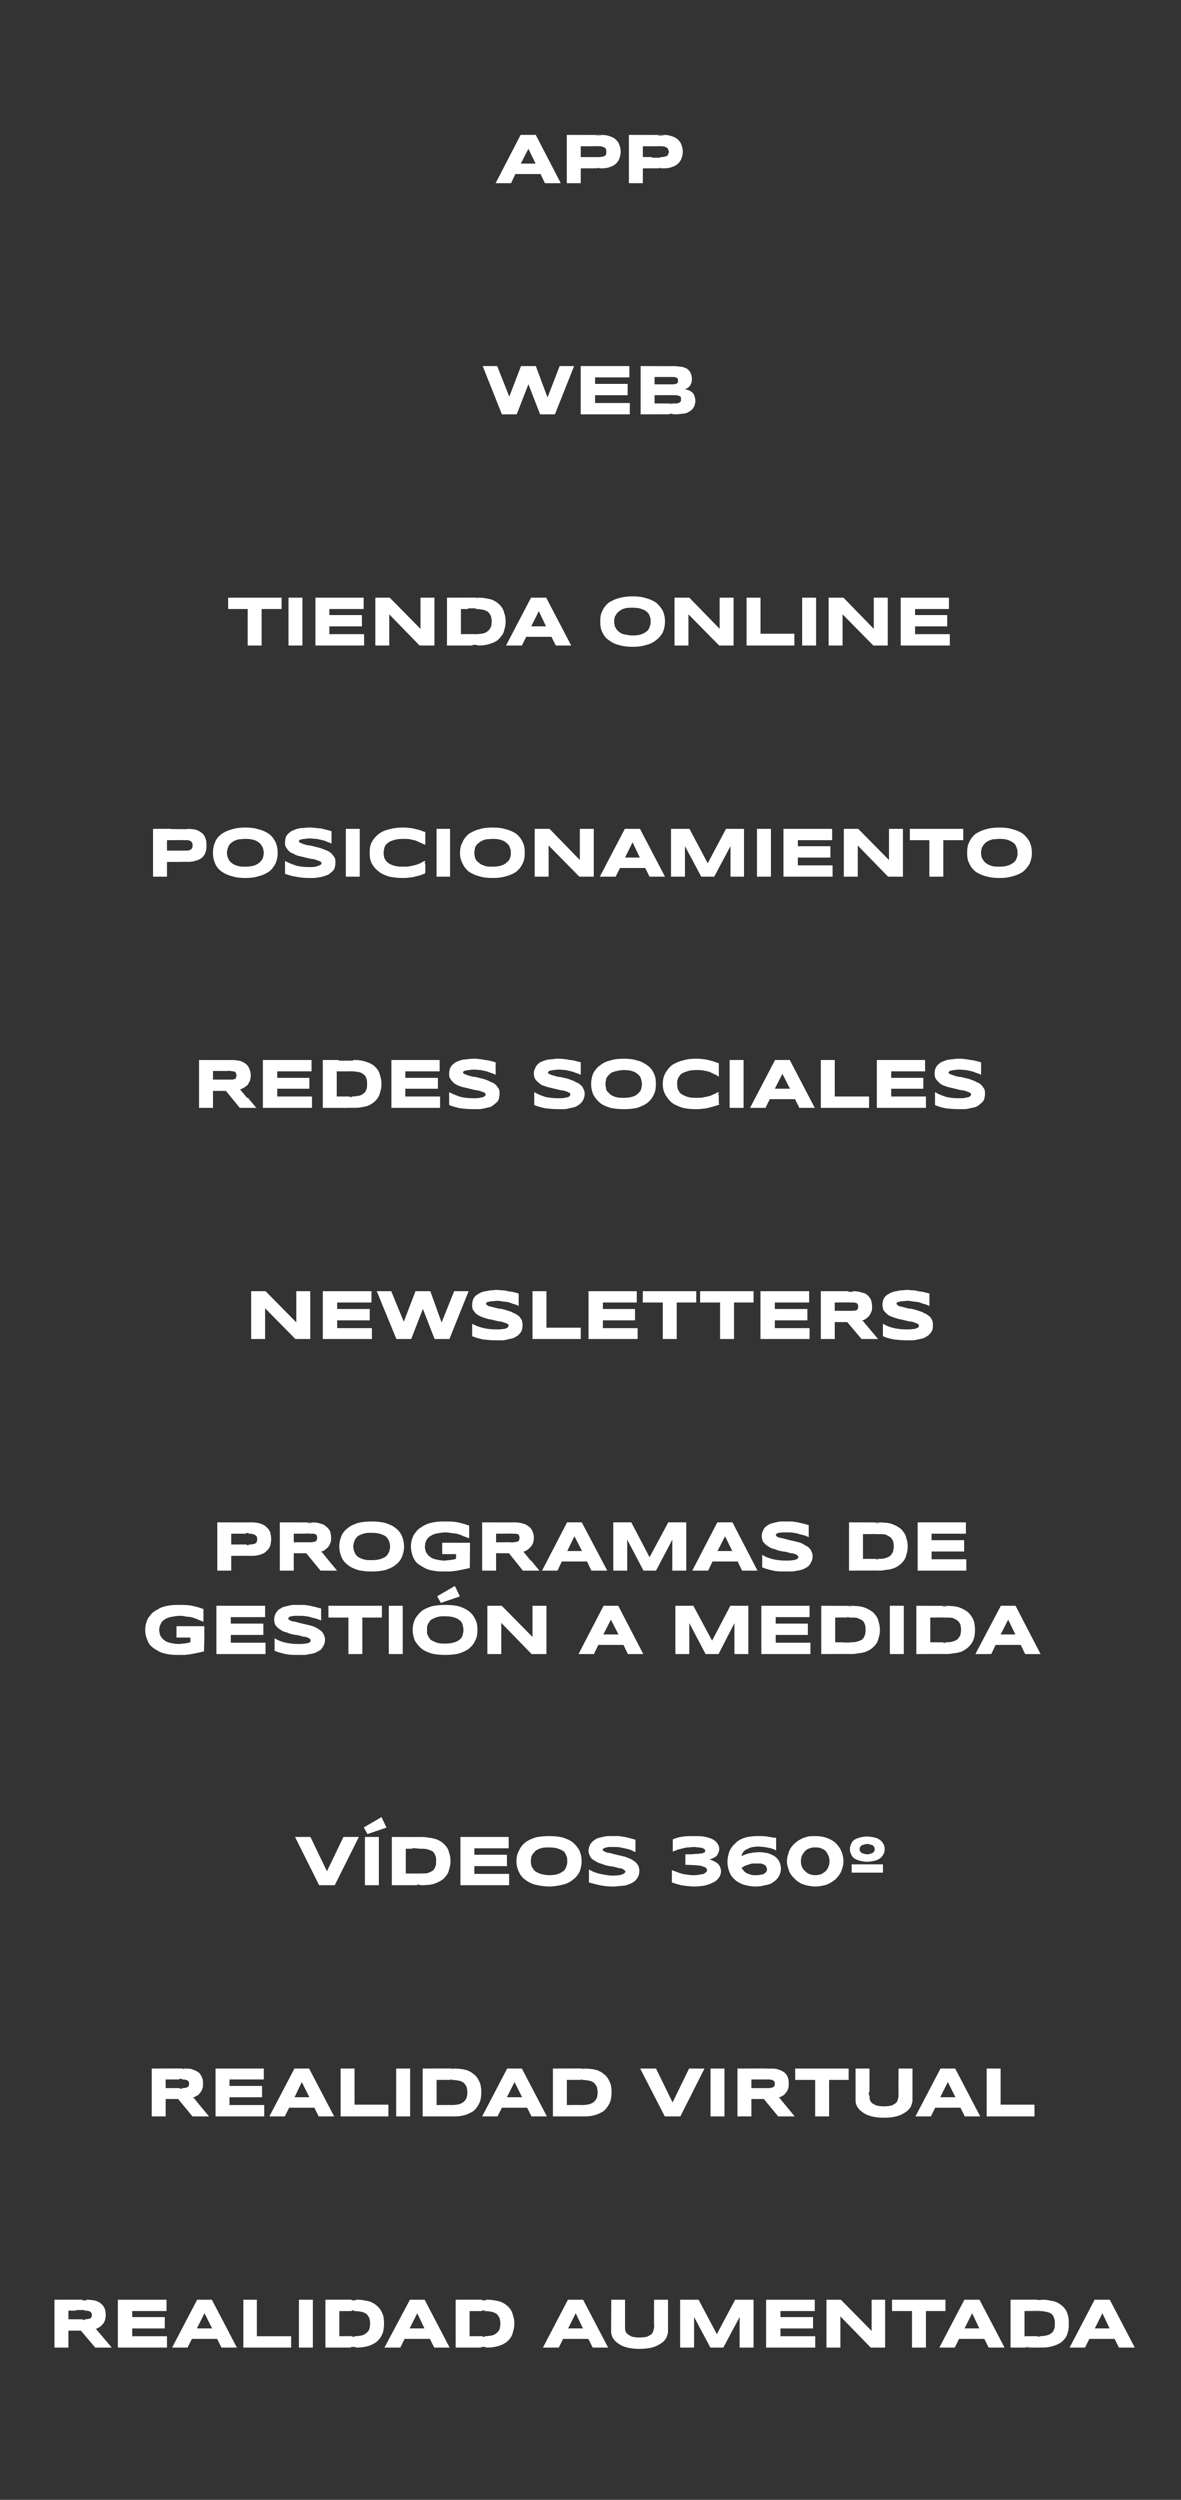
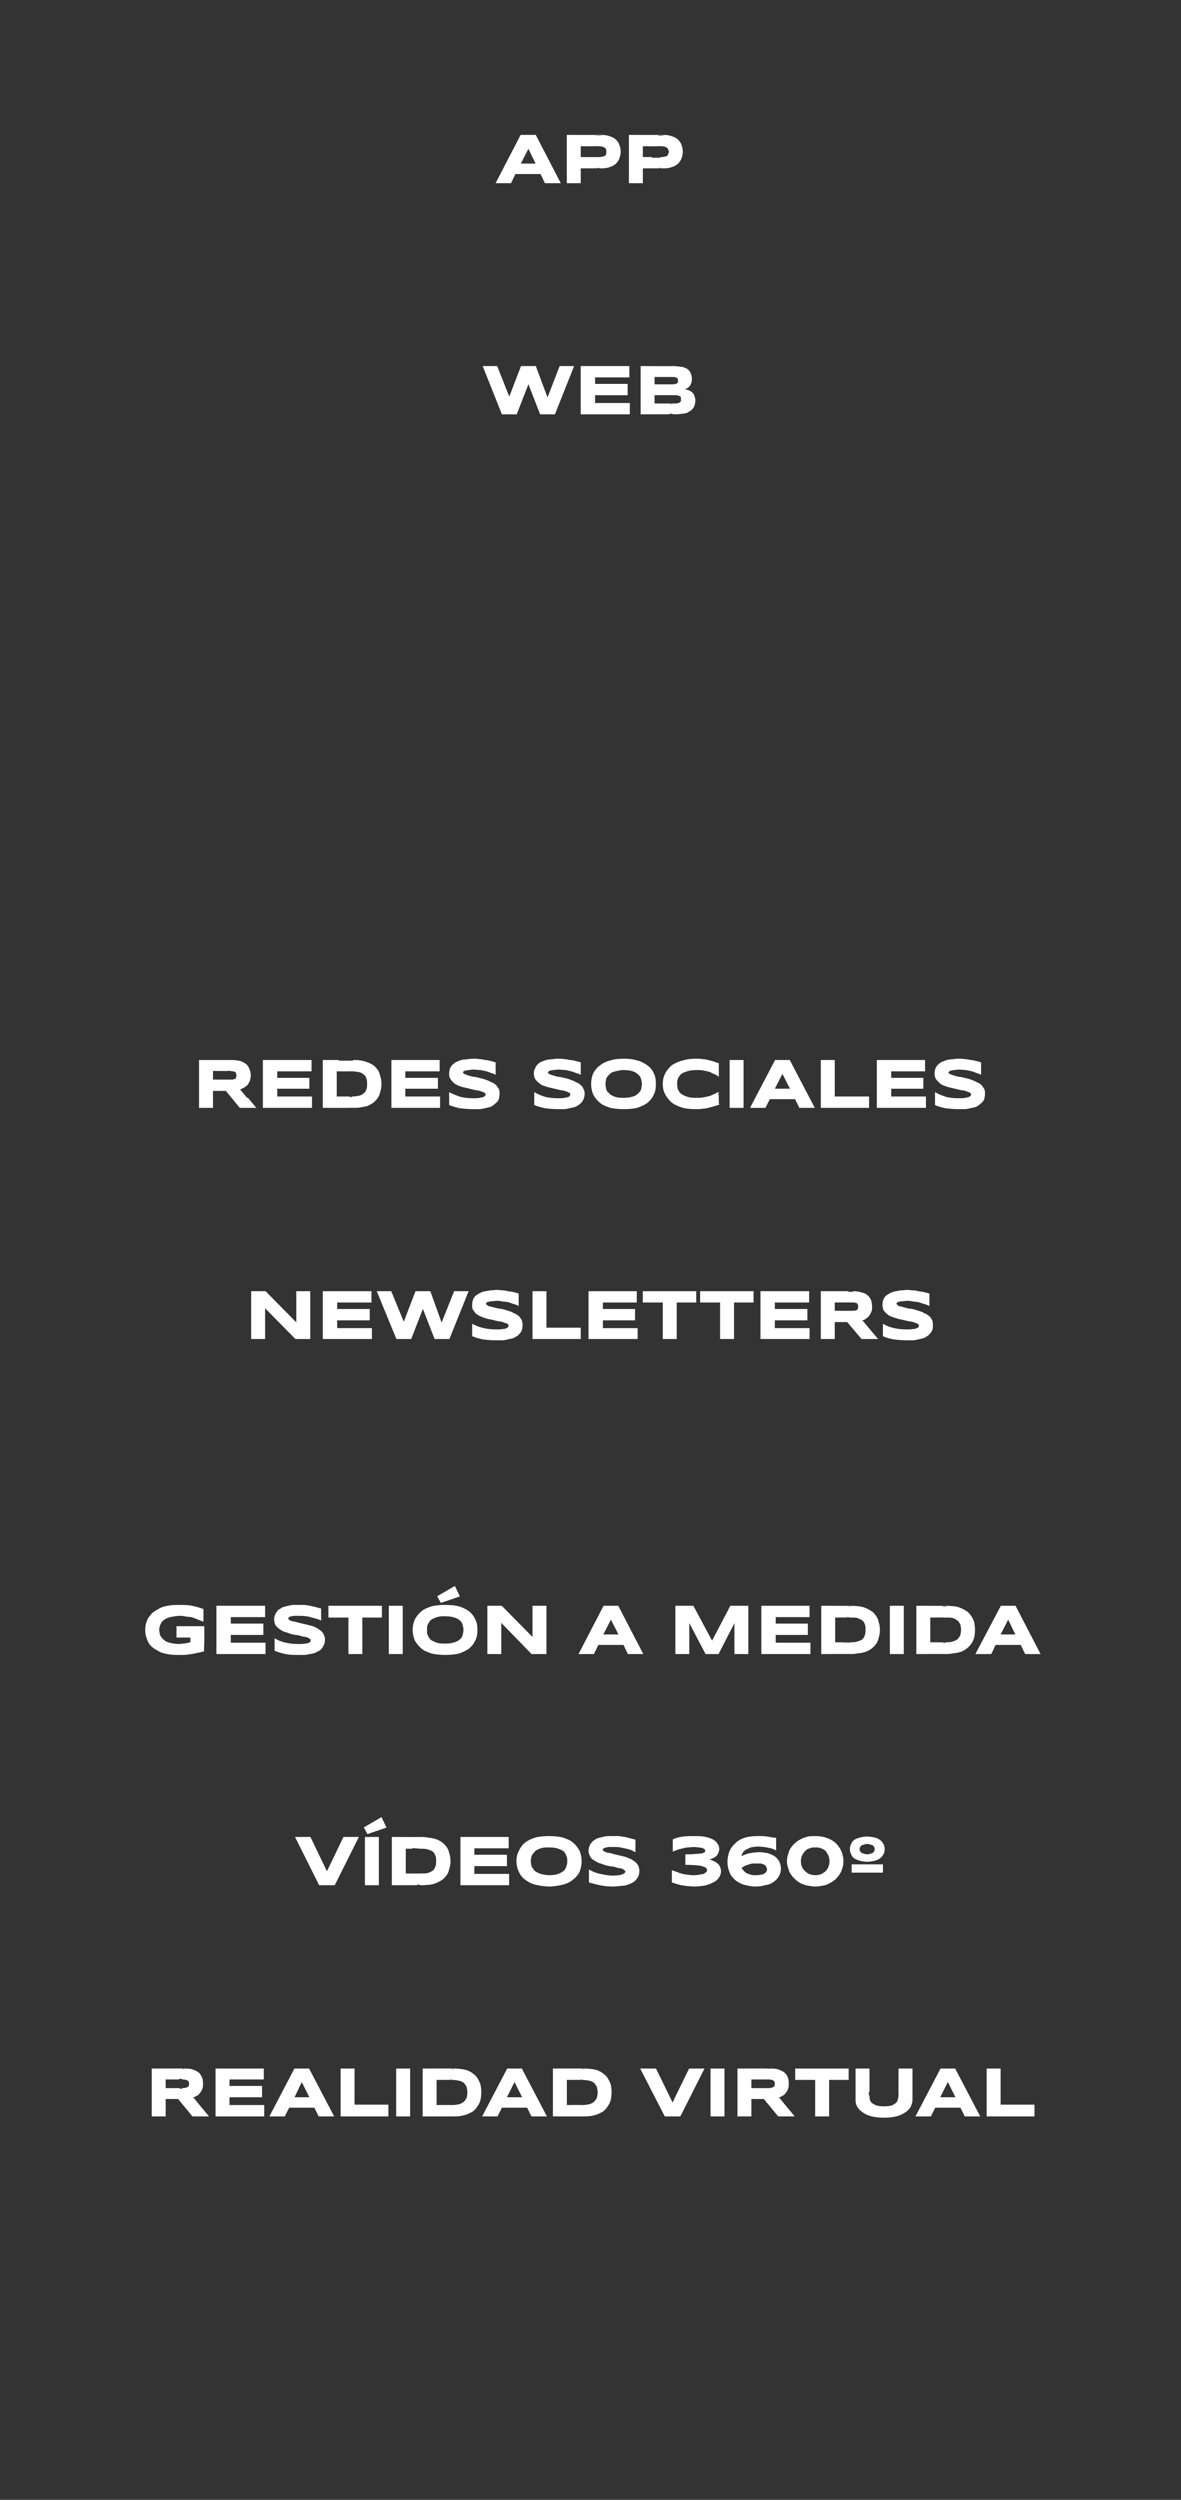
<svg xmlns="http://www.w3.org/2000/svg" version="1.1" width="272px" height="575.3px" viewBox="0 0 272 575.3">
  <rect x="0" y="0" width="272" height="575.3" fill="#333333" stroke="none" />
  <desc>App Web Tienda online Posicionamiento Redes sociales Newsletters Programas de gesti n a medida V deos 360 Realidad V</desc>
  <defs />
  <g id="Polygon166551">
-     <path d="M 15.6 540.1 L 12.7 540.1 L 12.7 529.4 C 12.7 529.4 19.92 529.37 19.9 529.4 C 20.7 529.4 21.4 529.5 21.9 529.6 C 22.5 529.8 22.9 530 23.2 530.3 C 23.6 530.6 23.8 531 24 531.4 C 24.1 531.8 24.2 532.3 24.2 532.8 C 24.2 533.2 24.1 533.6 24 534 C 23.9 534.3 23.7 534.6 23.5 534.8 C 23.3 535.1 23 535.3 22.7 535.5 C 22.5 535.6 22.2 535.8 21.8 535.9 C 21.84 535.86 25.4 540.1 25.4 540.1 L 22 540.1 L 18.7 536.2 L 15.6 536.2 L 15.6 540.1 Z M 21.3 532.8 C 21.3 532.6 21.3 532.4 21.2 532.2 C 21.1 532.1 21 532 20.9 531.9 C 20.8 531.8 20.6 531.7 20.4 531.7 C 20.1 531.6 19.9 531.6 19.5 531.6 C 19.52 531.61 15.6 531.6 15.6 531.6 L 15.6 533.9 C 15.6 533.9 19.52 533.91 19.5 533.9 C 19.9 533.9 20.1 533.9 20.4 533.8 C 20.6 533.8 20.8 533.7 20.9 533.7 C 21 533.6 21.1 533.4 21.2 533.3 C 21.3 533.1 21.3 533 21.3 532.8 Z M 27.3 540.1 L 27.3 529.4 L 38.2 529.4 L 38.2 531.7 L 30.3 531.7 L 30.3 533.4 L 37.8 533.4 L 37.8 535.7 L 30.3 535.7 L 30.3 537.8 L 38.3 537.8 L 38.3 540.1 L 27.3 540.1 Z M 50.1 538.1 L 44.1 538.1 L 43.1 540.1 L 39.9 540.1 L 45.5 529.4 L 48.7 529.4 L 54.3 540.1 L 51.1 540.1 L 50.1 538.1 Z M 45.1 536 L 49.1 536 L 47.1 532 L 45.1 536 Z M 56.2 540.1 L 56.2 529.4 L 59 529.4 L 59 537.8 L 66.9 537.8 L 66.9 540.1 L 56.2 540.1 Z M 69 540.1 L 69 529.4 L 71.9 529.4 L 71.9 540.1 L 69 540.1 Z M 88.3 534.7 C 88.3 535.4 88.2 536 88.1 536.6 C 87.9 537.1 87.7 537.6 87.4 538 C 87.1 538.4 86.8 538.7 86.4 539 C 86 539.2 85.6 539.5 85.2 539.6 C 84.7 539.8 84.2 539.9 83.6 540 C 83.1 540.1 82.5 540.1 81.9 540.1 C 81.94 540.11 75.1 540.1 75.1 540.1 L 75.1 529.4 C 75.1 529.4 81.93 529.37 81.9 529.4 C 82.5 529.4 83.1 529.4 83.6 529.5 C 84.2 529.6 84.7 529.7 85.1 529.8 C 85.6 530 86 530.2 86.4 530.5 C 86.8 530.8 87.1 531.1 87.4 531.5 C 87.7 531.9 87.9 532.4 88.1 532.9 C 88.2 533.4 88.3 534 88.3 534.7 Z M 85.4 534.7 C 85.4 534.2 85.3 533.8 85.2 533.4 C 85 533 84.8 532.7 84.5 532.4 C 84.2 532.2 83.8 532 83.4 531.9 C 82.9 531.8 82.3 531.7 81.6 531.7 C 81.63 531.71 78 531.7 78 531.7 L 78 537.8 C 78 537.8 81.63 537.77 81.6 537.8 C 82.3 537.8 82.9 537.7 83.4 537.6 C 83.8 537.5 84.2 537.3 84.5 537 C 84.8 536.8 85 536.5 85.2 536.1 C 85.3 535.7 85.4 535.2 85.4 534.7 Z M 99.1 538.1 L 93.1 538.1 L 92.1 540.1 L 88.8 540.1 L 94.5 529.4 L 97.7 529.4 L 103.3 540.1 L 100.1 540.1 L 99.1 538.1 Z M 94.1 536 L 98 536 L 96.1 532 L 94.1 536 Z M 118.3 534.7 C 118.3 535.4 118.2 536 118 536.6 C 117.9 537.1 117.7 537.6 117.4 538 C 117.1 538.4 116.8 538.7 116.4 539 C 116 539.2 115.6 539.5 115.2 539.6 C 114.7 539.8 114.2 539.9 113.6 540 C 113.1 540.1 112.5 540.1 111.9 540.1 C 111.94 540.11 105.1 540.1 105.1 540.1 L 105.1 529.4 C 105.1 529.4 111.92 529.37 111.9 529.4 C 112.5 529.4 113.1 529.4 113.6 529.5 C 114.2 529.6 114.7 529.7 115.1 529.8 C 115.6 530 116 530.2 116.4 530.5 C 116.8 530.8 117.1 531.1 117.4 531.5 C 117.7 531.9 117.9 532.4 118 532.9 C 118.2 533.4 118.3 534 118.3 534.7 Z M 115.4 534.7 C 115.4 534.2 115.3 533.8 115.2 533.4 C 115 533 114.8 532.7 114.5 532.4 C 114.2 532.2 113.8 532 113.4 531.9 C 112.9 531.8 112.3 531.7 111.6 531.7 C 111.63 531.71 108 531.7 108 531.7 L 108 537.8 C 108 537.8 111.63 537.77 111.6 537.8 C 112.3 537.8 112.9 537.7 113.4 537.6 C 113.8 537.5 114.2 537.3 114.5 537 C 114.8 536.8 115 536.5 115.2 536.1 C 115.3 535.7 115.4 535.2 115.4 534.7 Z M 135.6 538.1 L 129.6 538.1 L 128.6 540.1 L 125.3 540.1 L 130.9 529.4 L 134.2 529.4 L 139.8 540.1 L 136.6 540.1 L 135.6 538.1 Z M 130.6 536 L 134.5 536 L 132.6 532 L 130.6 536 Z M 153.7 536.5 C 153.7 537 153.5 537.5 153.3 538 C 153 538.5 152.6 538.9 152.1 539.2 C 151.5 539.6 150.9 539.9 150.1 540.1 C 149.3 540.3 148.4 540.4 147.3 540.4 C 146.2 540.4 145.3 540.3 144.5 540.1 C 143.7 539.9 143 539.6 142.5 539.2 C 142 538.9 141.6 538.5 141.3 538 C 141 537.5 140.9 537 140.9 536.5 C 140.91 536.49 140.9 529.4 140.9 529.4 L 143.8 529.4 C 143.8 529.4 143.8 535.45 143.8 535.5 C 143.8 535.8 143.8 536.2 143.9 536.5 C 144 536.8 144.2 537.1 144.5 537.3 C 144.7 537.5 145.1 537.7 145.5 537.9 C 146 538 146.6 538.1 147.3 538.1 C 148 538.1 148.6 538 149.1 537.9 C 149.5 537.7 149.9 537.5 150.1 537.3 C 150.4 537.1 150.5 536.8 150.6 536.5 C 150.7 536.2 150.8 535.8 150.8 535.5 C 150.76 535.45 150.8 529.4 150.8 529.4 L 153.7 529.4 L 153.7 536.5 C 153.7 536.5 153.66 536.49 153.7 536.5 Z M 170.5 540.1 L 170.5 532.6 L 166.5 540.1 L 163.7 540.1 L 159.7 532.6 L 159.7 540.1 L 156.8 540.1 L 156.8 529.4 L 160.8 529.4 L 165.1 537.5 L 169.4 529.4 L 173.4 529.4 L 173.4 540.1 L 170.5 540.1 Z M 176.6 540.1 L 176.6 529.4 L 187.5 529.4 L 187.5 531.7 L 179.6 531.7 L 179.6 533.4 L 187.1 533.4 L 187.1 535.7 L 179.6 535.7 L 179.6 537.8 L 187.6 537.8 L 187.6 540.1 L 176.6 540.1 Z M 200.6 540.1 L 193.4 532.7 L 193.4 540.1 L 190.5 540.1 L 190.5 529.4 L 193.6 529.4 L 200.9 536.8 L 200.9 529.4 L 203.7 529.4 L 203.7 540.1 L 200.6 540.1 Z M 213.1 531.7 L 213.1 540.1 L 210.2 540.1 L 210.2 531.7 L 205.6 531.7 L 205.6 529.4 L 217.6 529.4 L 217.6 531.7 L 213.1 531.7 Z M 226.8 538.1 L 220.8 538.1 L 219.8 540.1 L 216.6 540.1 L 222.2 529.4 L 225.5 529.4 L 231.1 540.1 L 227.8 540.1 L 226.8 538.1 Z M 221.9 536 L 225.8 536 L 223.9 532 L 221.9 536 Z M 246 534.7 C 246 535.4 246 536 245.8 536.6 C 245.7 537.1 245.5 537.6 245.2 538 C 244.9 538.4 244.6 538.7 244.2 539 C 243.8 539.2 243.4 539.5 242.9 539.6 C 242.5 539.8 241.9 539.9 241.4 540 C 240.9 540.1 240.3 540.1 239.7 540.1 C 239.71 540.11 232.9 540.1 232.9 540.1 L 232.9 529.4 C 232.9 529.4 239.69 529.37 239.7 529.4 C 240.3 529.4 240.8 529.4 241.4 529.5 C 241.9 529.6 242.4 529.7 242.9 529.8 C 243.4 530 243.8 530.2 244.2 530.5 C 244.6 530.8 244.9 531.1 245.2 531.5 C 245.5 531.9 245.7 532.4 245.8 532.9 C 246 533.4 246 534 246 534.7 Z M 243.1 534.7 C 243.1 534.2 243.1 533.8 242.9 533.4 C 242.8 533 242.6 532.7 242.3 532.4 C 242 532.2 241.6 532 241.1 531.9 C 240.7 531.8 240.1 531.7 239.4 531.7 C 239.4 531.71 235.8 531.7 235.8 531.7 L 235.8 537.8 C 235.8 537.8 239.4 537.77 239.4 537.8 C 240.1 537.8 240.7 537.7 241.1 537.6 C 241.6 537.5 242 537.3 242.3 537 C 242.6 536.8 242.8 536.5 242.9 536.1 C 243.1 535.7 243.1 535.2 243.1 534.7 Z M 256.8 538.1 L 250.8 538.1 L 249.8 540.1 L 246.6 540.1 L 252.2 529.4 L 255.5 529.4 L 261.1 540.1 L 257.8 540.1 L 256.8 538.1 Z M 251.9 536 L 255.8 536 L 253.9 532 L 251.9 536 Z " style="stroke-width:0.231pt; stroke:#fff;" fill="#fff" />
-   </g>
+     </g>
  <g id="Polygon166550">
    <path d="M 38 486.9 L 35.1 486.9 L 35.1 476.2 C 35.1 476.2 42.34 476.16 42.3 476.2 C 43.1 476.2 43.8 476.2 44.3 476.4 C 44.9 476.6 45.3 476.8 45.7 477.1 C 46 477.4 46.2 477.7 46.4 478.2 C 46.6 478.6 46.6 479 46.6 479.6 C 46.6 480 46.6 480.4 46.4 480.8 C 46.3 481.1 46.1 481.4 45.9 481.6 C 45.7 481.9 45.5 482.1 45.2 482.2 C 44.9 482.4 44.6 482.5 44.3 482.6 C 44.26 482.65 47.8 486.9 47.8 486.9 L 44.4 486.9 L 41.1 482.9 L 38 482.9 L 38 486.9 Z M 43.7 479.5 C 43.7 479.3 43.7 479.2 43.6 479 C 43.6 478.9 43.5 478.8 43.3 478.7 C 43.2 478.6 43 478.5 42.8 478.5 C 42.6 478.4 42.3 478.4 41.9 478.4 C 41.94 478.4 38 478.4 38 478.4 L 38 480.7 C 38 480.7 41.94 480.7 41.9 480.7 C 42.3 480.7 42.6 480.7 42.8 480.6 C 43 480.6 43.2 480.5 43.3 480.4 C 43.5 480.3 43.6 480.2 43.6 480.1 C 43.7 479.9 43.7 479.8 43.7 479.5 Z M 49.8 486.9 L 49.8 476.2 L 60.6 476.2 L 60.6 478.4 L 52.7 478.4 L 52.7 480.2 L 60.2 480.2 L 60.2 482.5 L 52.7 482.5 L 52.7 484.6 L 60.7 484.6 L 60.7 486.9 L 49.8 486.9 Z M 72.5 484.9 L 66.5 484.9 L 65.5 486.9 L 62.3 486.9 L 67.9 476.2 L 71.1 476.2 L 76.7 486.9 L 73.5 486.9 L 72.5 484.9 Z M 67.6 482.8 L 71.5 482.8 L 69.5 478.8 L 67.6 482.8 Z M 78.6 486.9 L 78.6 476.2 L 81.5 476.2 L 81.5 484.5 L 89.3 484.5 L 89.3 486.9 L 78.6 486.9 Z M 91.4 486.9 L 91.4 476.2 L 94.3 476.2 L 94.3 486.9 L 91.4 486.9 Z M 110.7 481.5 C 110.7 482.2 110.6 482.8 110.5 483.3 C 110.3 483.9 110.1 484.3 109.8 484.7 C 109.6 485.1 109.2 485.5 108.8 485.8 C 108.5 486 108 486.2 107.6 486.4 C 107.1 486.6 106.6 486.7 106.1 486.8 C 105.5 486.9 104.9 486.9 104.4 486.9 C 104.36 486.89 97.5 486.9 97.5 486.9 L 97.5 476.2 C 97.5 476.2 104.34 476.16 104.3 476.2 C 104.9 476.2 105.5 476.2 106 476.3 C 106.6 476.3 107.1 476.5 107.6 476.6 C 108 476.8 108.5 477 108.8 477.3 C 109.2 477.6 109.6 477.9 109.8 478.3 C 110.1 478.7 110.3 479.2 110.5 479.7 C 110.6 480.2 110.7 480.8 110.7 481.5 Z M 107.8 481.5 C 107.8 481 107.7 480.6 107.6 480.2 C 107.4 479.8 107.2 479.5 106.9 479.2 C 106.6 479 106.3 478.8 105.8 478.7 C 105.3 478.6 104.7 478.5 104 478.5 C 104.05 478.49 100.4 478.5 100.4 478.5 L 100.4 484.6 C 100.4 484.6 104.05 484.56 104 484.6 C 104.7 484.6 105.3 484.5 105.8 484.4 C 106.3 484.2 106.6 484.1 106.9 483.8 C 107.2 483.6 107.4 483.2 107.6 482.9 C 107.7 482.5 107.8 482 107.8 481.5 Z M 121.5 484.9 L 115.5 484.9 L 114.5 486.9 L 111.3 486.9 L 116.9 476.2 L 120.1 476.2 L 125.7 486.9 L 122.5 486.9 L 121.5 484.9 Z M 116.5 482.8 L 120.5 482.8 L 118.5 478.8 L 116.5 482.8 Z M 140.7 481.5 C 140.7 482.2 140.6 482.8 140.5 483.3 C 140.3 483.9 140.1 484.3 139.8 484.7 C 139.6 485.1 139.2 485.5 138.8 485.8 C 138.5 486 138 486.2 137.6 486.4 C 137.1 486.6 136.6 486.7 136.1 486.8 C 135.5 486.9 134.9 486.9 134.4 486.9 C 134.36 486.89 127.5 486.9 127.5 486.9 L 127.5 476.2 C 127.5 476.2 134.34 476.16 134.3 476.2 C 134.9 476.2 135.5 476.2 136 476.3 C 136.6 476.3 137.1 476.5 137.6 476.6 C 138 476.8 138.5 477 138.8 477.3 C 139.2 477.6 139.6 477.9 139.8 478.3 C 140.1 478.7 140.3 479.2 140.5 479.7 C 140.6 480.2 140.7 480.8 140.7 481.5 Z M 137.8 481.5 C 137.8 481 137.7 480.6 137.6 480.2 C 137.4 479.8 137.2 479.5 136.9 479.2 C 136.6 479 136.3 478.8 135.8 478.7 C 135.3 478.6 134.7 478.5 134 478.5 C 134.05 478.49 130.4 478.5 130.4 478.5 L 130.4 484.6 C 130.4 484.6 134.05 484.56 134 484.6 C 134.7 484.6 135.3 484.5 135.8 484.4 C 136.3 484.2 136.6 484.1 136.9 483.8 C 137.2 483.6 137.4 483.2 137.6 482.9 C 137.7 482.5 137.8 482 137.8 481.5 Z M 156.6 486.9 L 153.2 486.9 L 147.7 476.2 L 151 476.2 L 154.9 484.2 L 158.8 476.2 L 162 476.2 L 156.6 486.9 Z M 163.8 486.9 L 163.8 476.2 L 166.7 476.2 L 166.7 486.9 L 163.8 486.9 Z M 172.9 486.9 L 170 486.9 L 170 476.2 C 170 476.2 177.25 476.16 177.3 476.2 C 178 476.2 178.7 476.2 179.2 476.4 C 179.8 476.6 180.2 476.8 180.6 477.1 C 180.9 477.4 181.2 477.7 181.3 478.2 C 181.5 478.6 181.5 479 181.5 479.6 C 181.5 480 181.5 480.4 181.3 480.8 C 181.2 481.1 181 481.4 180.8 481.6 C 180.6 481.9 180.4 482.1 180.1 482.2 C 179.8 482.4 179.5 482.5 179.2 482.6 C 179.17 482.65 182.7 486.9 182.7 486.9 L 179.3 486.9 L 176 482.9 L 172.9 482.9 L 172.9 486.9 Z M 178.6 479.5 C 178.6 479.3 178.6 479.2 178.5 479 C 178.5 478.9 178.4 478.8 178.2 478.7 C 178.1 478.6 177.9 478.5 177.7 478.5 C 177.5 478.4 177.2 478.4 176.9 478.4 C 176.85 478.4 172.9 478.4 172.9 478.4 L 172.9 480.7 C 172.9 480.7 176.85 480.7 176.9 480.7 C 177.2 480.7 177.5 480.7 177.7 480.6 C 177.9 480.6 178.1 480.5 178.2 480.4 C 178.4 480.3 178.5 480.2 178.5 480.1 C 178.6 479.9 178.6 479.8 178.6 479.5 Z M 190.8 478.5 L 190.8 486.9 L 187.9 486.9 L 187.9 478.5 L 183.3 478.5 L 183.3 476.2 L 195.3 476.2 L 195.3 478.5 L 190.8 478.5 Z M 210 483.3 C 210 483.8 209.8 484.3 209.6 484.8 C 209.3 485.3 208.9 485.7 208.4 486 C 207.8 486.4 207.2 486.7 206.4 486.9 C 205.6 487.1 204.7 487.2 203.6 487.2 C 202.5 487.2 201.6 487.1 200.8 486.9 C 200 486.7 199.3 486.4 198.8 486 C 198.3 485.7 197.9 485.3 197.6 484.8 C 197.3 484.3 197.2 483.8 197.2 483.3 C 197.2 483.27 197.2 476.2 197.2 476.2 L 200.1 476.2 C 200.1 476.2 200.1 482.24 200.1 482.2 C 200.1 482.6 200.1 482.9 200.2 483.3 C 200.3 483.6 200.5 483.9 200.7 484.1 C 201 484.3 201.4 484.5 201.8 484.7 C 202.3 484.8 202.9 484.9 203.6 484.9 C 204.3 484.9 204.9 484.8 205.4 484.7 C 205.8 484.5 206.2 484.3 206.4 484.1 C 206.7 483.9 206.8 483.6 206.9 483.3 C 207 482.9 207.1 482.6 207.1 482.2 C 207.06 482.24 207.1 476.2 207.1 476.2 L 210 476.2 L 210 483.3 C 210 483.3 209.95 483.27 210 483.3 Z M 221.3 484.9 L 215.3 484.9 L 214.3 486.9 L 211.1 486.9 L 216.7 476.2 L 219.9 476.2 L 225.5 486.9 L 222.3 486.9 L 221.3 484.9 Z M 216.3 482.8 L 220.3 482.8 L 218.3 478.8 L 216.3 482.8 Z M 227.4 486.9 L 227.4 476.2 L 230.3 476.2 L 230.3 484.5 L 238.1 484.5 L 238.1 486.9 L 227.4 486.9 Z " style="stroke-width:0.231pt; stroke:#fff;" fill="#fff" />
  </g>
  <g id="Polygon166549">
    <path d="M 77 433.7 L 73.6 433.7 L 68.2 422.9 L 71.4 422.9 L 75.3 431 L 79.2 422.9 L 82.4 422.9 L 77 433.7 Z M 84.2 433.7 L 84.2 422.9 L 87.1 422.9 L 87.1 433.7 L 84.2 433.7 Z M 88.8 420.5 L 84.7 421.9 L 84 420.6 L 87.8 418.4 L 88.8 420.5 Z M 103.6 428.3 C 103.6 429 103.5 429.6 103.3 430.1 C 103.2 430.7 103 431.1 102.7 431.5 C 102.4 431.9 102.1 432.3 101.7 432.5 C 101.3 432.8 100.9 433 100.4 433.2 C 100 433.4 99.5 433.5 98.9 433.6 C 98.4 433.6 97.8 433.7 97.2 433.7 C 97.22 433.68 90.4 433.7 90.4 433.7 L 90.4 422.9 C 90.4 422.9 97.2 422.94 97.2 422.9 C 97.8 422.9 98.4 423 98.9 423.1 C 99.4 423.1 99.9 423.3 100.4 423.4 C 100.9 423.6 101.3 423.8 101.7 424.1 C 102.1 424.4 102.4 424.7 102.7 425.1 C 103 425.5 103.2 425.9 103.3 426.5 C 103.5 427 103.6 427.6 103.6 428.3 Z M 100.6 428.3 C 100.6 427.8 100.6 427.3 100.4 427 C 100.3 426.6 100.1 426.3 99.8 426 C 99.5 425.8 99.1 425.6 98.6 425.5 C 98.2 425.3 97.6 425.3 96.9 425.3 C 96.9 425.28 93.3 425.3 93.3 425.3 L 93.3 431.3 C 93.3 431.3 96.9 431.34 96.9 431.3 C 97.6 431.3 98.2 431.3 98.6 431.2 C 99.1 431 99.5 430.8 99.8 430.6 C 100.1 430.3 100.3 430 100.4 429.6 C 100.6 429.3 100.6 428.8 100.6 428.3 Z M 106.2 433.7 L 106.2 422.9 L 117 422.9 L 117 425.2 L 109.1 425.2 L 109.1 427 L 116.6 427 L 116.6 429.3 L 109.1 429.3 L 109.1 431.4 L 117.1 431.4 L 117.1 433.7 L 106.2 433.7 Z M 133.8 428.3 C 133.8 429.2 133.6 430.1 133.3 430.8 C 132.9 431.5 132.4 432.1 131.8 432.5 C 131.2 433 130.4 433.4 129.5 433.6 C 128.6 433.8 127.6 434 126.5 434 C 125.4 434 124.3 433.8 123.4 433.6 C 122.5 433.4 121.8 433 121.1 432.5 C 120.5 432.1 120 431.5 119.7 430.8 C 119.3 430.1 119.1 429.2 119.1 428.3 C 119.1 427.4 119.3 426.6 119.7 425.9 C 120 425.2 120.5 424.6 121.1 424.1 C 121.8 423.6 122.5 423.3 123.4 423 C 124.3 422.8 125.4 422.7 126.5 422.7 C 127.6 422.7 128.6 422.8 129.5 423 C 130.4 423.3 131.2 423.6 131.8 424.1 C 132.4 424.6 132.9 425.2 133.3 425.9 C 133.6 426.6 133.8 427.4 133.8 428.3 Z M 130.8 428.3 C 130.8 427.9 130.8 427.5 130.6 427.1 C 130.5 426.7 130.3 426.4 130 426 C 129.6 425.7 129.2 425.5 128.6 425.3 C 128.1 425.1 127.3 425 126.5 425 C 125.9 425 125.4 425 124.9 425.1 C 124.5 425.2 124.1 425.3 123.8 425.5 C 123.5 425.6 123.2 425.8 123 426.1 C 122.8 426.3 122.6 426.5 122.5 426.7 C 122.3 427 122.2 427.3 122.2 427.5 C 122.1 427.8 122.1 428.1 122.1 428.3 C 122.1 428.6 122.1 428.9 122.2 429.1 C 122.2 429.4 122.3 429.7 122.5 429.9 C 122.6 430.1 122.8 430.4 123 430.6 C 123.2 430.8 123.5 431 123.8 431.1 C 124.1 431.3 124.5 431.4 124.9 431.5 C 125.4 431.6 125.9 431.7 126.5 431.7 C 127.3 431.7 128.1 431.6 128.6 431.4 C 129.2 431.2 129.6 430.9 130 430.6 C 130.3 430.3 130.5 429.9 130.6 429.5 C 130.8 429.1 130.8 428.7 130.8 428.3 Z M 146.2 426 C 146 425.9 145.7 425.8 145.4 425.6 C 145.1 425.5 144.7 425.4 144.3 425.3 C 143.8 425.2 143.4 425.1 142.9 425 C 142.4 424.9 141.9 424.9 141.4 424.9 C 140.9 424.9 140.6 424.9 140.3 424.9 C 140 424.9 139.8 425 139.6 425 C 139.4 425.1 139.2 425.1 139.1 425.2 C 139 425.2 138.9 425.3 138.8 425.3 C 138.7 425.4 138.7 425.4 138.7 425.5 C 138.7 425.6 138.7 425.6 138.7 425.7 C 138.7 425.8 138.7 426 138.9 426.1 C 139.1 426.2 139.3 426.3 139.5 426.4 C 139.8 426.5 140.1 426.6 140.5 426.6 C 140.8 426.7 141.2 426.8 141.6 426.9 C 142 427 142.4 427.1 142.9 427.2 C 143.3 427.3 143.7 427.4 144.1 427.5 C 144.5 427.7 144.9 427.8 145.3 428 C 145.6 428.2 145.9 428.4 146.2 428.6 C 146.5 428.9 146.7 429.1 146.9 429.5 C 147 429.8 147.1 430.1 147.1 430.5 C 147.1 431 147 431.5 146.8 431.9 C 146.6 432.2 146.4 432.5 146.1 432.8 C 145.8 433 145.4 433.3 145 433.4 C 144.6 433.6 144.2 433.7 143.8 433.8 C 143.3 433.8 142.9 433.9 142.4 433.9 C 142 434 141.6 434 141.1 434 C 140.1 434 139.1 433.9 138.2 433.7 C 137.3 433.5 136.5 433.3 135.8 433.1 C 135.8 433.1 135.8 430.5 135.8 430.5 C 136.5 430.9 137.3 431.2 138.2 431.4 C 139.2 431.6 140.1 431.8 141.2 431.8 C 141.8 431.8 142.3 431.7 142.7 431.7 C 143.1 431.6 143.4 431.5 143.6 431.4 C 143.8 431.3 144 431.2 144 431.1 C 144.1 431 144.2 430.8 144.2 430.7 C 144.2 430.6 144.1 430.4 143.9 430.3 C 143.8 430.2 143.6 430 143.3 429.9 C 143 429.8 142.7 429.8 142.3 429.7 C 142 429.6 141.6 429.5 141.2 429.4 C 140.8 429.4 140.4 429.3 139.9 429.2 C 139.5 429.1 139.1 429 138.7 428.8 C 138.3 428.7 137.9 428.6 137.6 428.4 C 137.2 428.2 136.9 428 136.6 427.8 C 136.3 427.6 136.1 427.3 136 427 C 135.8 426.7 135.7 426.3 135.7 425.9 C 135.7 425.5 135.8 425.1 136 424.7 C 136.1 424.4 136.4 424.1 136.7 423.8 C 136.9 423.6 137.3 423.4 137.6 423.2 C 138 423.1 138.4 423 138.8 422.9 C 139.2 422.8 139.6 422.7 140.1 422.7 C 140.5 422.7 140.9 422.7 141.3 422.7 C 141.7 422.7 142.1 422.7 142.6 422.7 C 143 422.8 143.4 422.8 143.9 422.9 C 144.3 423 144.7 423.1 145.1 423.2 C 145.5 423.3 145.9 423.4 146.2 423.5 C 146.2 423.5 146.2 426 146.2 426 Z M 162.9 427.9 C 163.4 428.1 163.9 428.2 164.2 428.4 C 164.6 428.6 164.9 428.7 165.2 429 C 165.4 429.2 165.6 429.4 165.7 429.7 C 165.8 430 165.9 430.3 165.9 430.6 C 165.9 431.2 165.7 431.7 165.4 432.1 C 165.1 432.5 164.7 432.9 164.1 433.1 C 163.6 433.4 163 433.6 162.2 433.8 C 161.5 433.9 160.7 434 159.9 434 C 159.3 434 158.8 433.9 158.3 433.9 C 157.8 433.8 157.4 433.8 156.9 433.7 C 156.5 433.6 156.2 433.5 155.8 433.4 C 155.5 433.3 155.2 433.2 154.9 433.1 C 154.9 433.1 154.9 430.6 154.9 430.6 C 155.2 430.7 155.6 430.9 156 431 C 156.4 431.2 156.8 431.3 157.2 431.4 C 157.7 431.5 158.1 431.6 158.5 431.6 C 159 431.7 159.4 431.7 159.8 431.7 C 160.5 431.7 161 431.6 161.5 431.5 C 161.9 431.5 162.2 431.4 162.4 431.2 C 162.6 431.1 162.8 430.9 162.9 430.8 C 162.9 430.6 163 430.5 163 430.4 C 163 430.1 162.9 429.9 162.7 429.8 C 162.6 429.6 162.3 429.5 161.9 429.4 C 161.6 429.2 161.1 429.2 160.4 429.1 C 159.8 429.1 159 429 158 429 C 158 429 158 426.9 158 426.9 C 158.9 426.9 159.6 426.9 160.2 426.8 C 160.8 426.8 161.3 426.7 161.6 426.7 C 162 426.6 162.2 426.5 162.4 426.4 C 162.5 426.2 162.6 426.1 162.6 425.9 C 162.6 425.8 162.6 425.8 162.5 425.7 C 162.5 425.6 162.5 425.6 162.4 425.5 C 162.4 425.4 162.3 425.4 162.1 425.3 C 162 425.2 161.9 425.2 161.7 425.1 C 161.4 425.1 161.2 425 160.9 425 C 160.6 425 160.2 424.9 159.8 424.9 C 159.4 424.9 159 425 158.5 425 C 158.1 425 157.7 425.1 157.3 425.2 C 156.9 425.3 156.5 425.4 156.1 425.5 C 155.8 425.6 155.4 425.8 155.1 425.9 C 155.1 425.9 155.1 423.4 155.1 423.4 C 155.8 423.1 156.6 422.9 157.4 422.8 C 158.2 422.7 159 422.7 159.8 422.7 C 160.5 422.7 161.3 422.7 162 422.8 C 162.7 422.9 163.3 423.1 163.8 423.3 C 164.3 423.5 164.7 423.8 165 424.2 C 165.3 424.6 165.5 425 165.5 425.5 C 165.5 425.8 165.4 426.1 165.3 426.3 C 165.2 426.6 165.1 426.8 164.9 427 C 164.7 427.2 164.4 427.4 164.1 427.5 C 163.7 427.7 163.3 427.8 162.9 427.9 Z M 174.7 424.8 C 174 424.8 173.4 424.9 172.9 425 C 172.4 425.2 172 425.4 171.6 425.6 C 171.3 425.8 171 426.1 170.9 426.4 C 170.7 426.7 170.6 427 170.6 427.4 C 170.9 427.3 171.2 427.1 171.5 427 C 171.8 426.9 172.1 426.8 172.4 426.7 C 172.8 426.6 173.1 426.6 173.5 426.5 C 173.9 426.5 174.3 426.4 174.8 426.4 C 175.5 426.4 176.1 426.5 176.7 426.6 C 177.3 426.8 177.8 427 178.3 427.3 C 178.7 427.6 179 427.9 179.3 428.4 C 179.5 428.8 179.7 429.4 179.7 430 C 179.7 430.7 179.5 431.3 179.2 431.8 C 178.9 432.3 178.5 432.7 178 433 C 177.5 433.4 176.9 433.6 176.2 433.7 C 175.5 433.9 174.8 434 174 434 C 173 434 172.2 433.8 171.4 433.6 C 170.7 433.4 170 433 169.5 432.6 C 168.9 432.1 168.5 431.6 168.2 430.9 C 167.9 430.2 167.7 429.4 167.7 428.4 C 167.7 427.6 167.9 426.9 168.1 426.2 C 168.4 425.5 168.8 424.9 169.4 424.4 C 169.9 423.8 170.6 423.4 171.5 423.1 C 172.4 422.8 173.4 422.7 174.6 422.7 C 174.9 422.7 175.3 422.7 175.6 422.7 C 176 422.7 176.4 422.8 176.7 422.8 C 177.1 422.9 177.4 422.9 177.7 423 C 178 423 178.3 423.1 178.6 423.1 C 178.6 423.1 178.6 425.6 178.6 425.6 C 178.4 425.5 178.2 425.4 177.9 425.3 C 177.7 425.2 177.4 425.2 177.1 425.1 C 176.8 425 176.4 425 176 424.9 C 175.6 424.9 175.2 424.8 174.7 424.8 Z M 170.6 429.8 C 170.7 430 170.8 430.2 171 430.4 C 171.2 430.7 171.4 430.9 171.7 431.1 C 172 431.3 172.3 431.4 172.7 431.5 C 173.1 431.7 173.5 431.7 174 431.7 C 174.4 431.7 174.8 431.7 175.1 431.6 C 175.4 431.6 175.7 431.5 176 431.4 C 176.2 431.2 176.4 431.1 176.6 430.9 C 176.7 430.7 176.8 430.5 176.8 430.2 C 176.8 429.9 176.7 429.7 176.6 429.5 C 176.5 429.3 176.3 429.1 176.1 429 C 175.9 428.9 175.6 428.8 175.3 428.7 C 175 428.7 174.6 428.7 174.2 428.7 C 173.9 428.7 173.5 428.7 173.2 428.7 C 172.8 428.8 172.5 428.9 172.2 429 C 171.9 429.1 171.6 429.2 171.4 429.3 C 171.1 429.5 170.9 429.6 170.6 429.8 Z M 194.1 428.3 C 194.1 429.2 193.9 429.9 193.6 430.6 C 193.3 431.3 192.8 431.9 192.3 432.4 C 191.7 432.9 191 433.3 190.3 433.6 C 189.5 433.8 188.7 434 187.8 434 C 187.2 434 186.6 433.9 186.1 433.8 C 185.5 433.7 185 433.5 184.5 433.3 C 184.1 433 183.6 432.8 183.3 432.4 C 182.9 432.1 182.6 431.7 182.3 431.3 C 182 430.9 181.8 430.4 181.7 429.9 C 181.5 429.4 181.4 428.9 181.4 428.3 C 181.4 427.7 181.5 427.2 181.7 426.7 C 181.8 426.2 182 425.7 182.3 425.3 C 182.6 424.9 182.9 424.5 183.3 424.2 C 183.6 423.9 184.1 423.6 184.5 423.4 C 185 423.1 185.5 423 186.1 422.8 C 186.6 422.7 187.2 422.7 187.8 422.7 C 188.7 422.7 189.5 422.8 190.3 423.1 C 191 423.3 191.7 423.7 192.3 424.2 C 192.8 424.7 193.3 425.3 193.6 426 C 193.9 426.7 194.1 427.5 194.1 428.3 Z M 191.2 428.3 C 191.2 427.8 191.1 427.3 190.9 426.9 C 190.7 426.5 190.5 426.1 190.2 425.8 C 189.8 425.5 189.5 425.3 189.1 425.2 C 188.7 425 188.2 425 187.8 425 C 187.3 425 186.9 425 186.5 425.2 C 186 425.3 185.7 425.5 185.4 425.8 C 185.1 426.1 184.8 426.5 184.6 426.9 C 184.4 427.3 184.3 427.8 184.3 428.3 C 184.3 428.9 184.4 429.3 184.6 429.8 C 184.8 430.2 185.1 430.5 185.4 430.8 C 185.7 431.1 186 431.3 186.5 431.5 C 186.9 431.6 187.3 431.7 187.8 431.7 C 188.2 431.7 188.7 431.6 189.1 431.5 C 189.5 431.3 189.8 431.1 190.2 430.8 C 190.5 430.5 190.7 430.2 190.9 429.8 C 191.1 429.3 191.2 428.9 191.2 428.3 Z M 196.3 430.8 L 196.3 429.2 L 203.2 429.2 L 203.2 430.8 L 196.3 430.8 Z M 203.6 425.6 C 203.6 426 203.5 426.4 203.3 426.7 C 203.1 427.1 202.8 427.4 202.5 427.6 C 202.2 427.8 201.8 428 201.3 428.1 C 200.8 428.2 200.3 428.3 199.7 428.3 C 199.2 428.3 198.6 428.2 198.2 428.1 C 197.7 428 197.3 427.8 196.9 427.6 C 196.6 427.4 196.3 427.1 196.2 426.7 C 196 426.4 195.9 426 195.9 425.6 C 195.9 425.1 196 424.7 196.2 424.4 C 196.3 424 196.6 423.7 196.9 423.5 C 197.3 423.3 197.7 423.1 198.2 423 C 198.6 422.9 199.2 422.8 199.7 422.8 C 200.3 422.8 200.8 422.9 201.3 423 C 201.8 423.1 202.2 423.3 202.5 423.5 C 202.8 423.7 203.1 424 203.3 424.4 C 203.5 424.7 203.6 425.1 203.6 425.6 Z M 201.6 425.6 C 201.6 425.4 201.6 425.2 201.5 425.1 C 201.5 424.9 201.4 424.8 201.2 424.7 C 201.1 424.5 200.9 424.4 200.6 424.4 C 200.4 424.3 200.1 424.2 199.7 424.2 C 199.4 424.2 199.1 424.3 198.8 424.4 C 198.6 424.4 198.4 424.5 198.2 424.7 C 198.1 424.8 198 424.9 197.9 425.1 C 197.9 425.2 197.8 425.4 197.8 425.6 C 197.8 425.7 197.9 425.9 197.9 426 C 198 426.2 198.1 426.3 198.2 426.4 C 198.4 426.6 198.6 426.7 198.8 426.7 C 199.1 426.8 199.4 426.9 199.7 426.9 C 200.1 426.9 200.4 426.8 200.6 426.7 C 200.9 426.7 201.1 426.6 201.2 426.4 C 201.4 426.3 201.5 426.2 201.5 426 C 201.6 425.9 201.6 425.7 201.6 425.6 Z " style="stroke-width:0.231pt; stroke:#fff;" fill="#fff" />
  </g>
  <g id="Polygon166548">
    <path d="M 41.2 369.5 C 42.3 369.5 43.3 369.5 44.2 369.7 C 45.1 369.9 45.9 370.1 46.7 370.4 C 46.7 370.4 46.7 373 46.7 373 C 46.4 372.9 46 372.7 45.7 372.6 C 45.3 372.4 44.9 372.3 44.4 372.1 C 44 372 43.5 371.9 43 371.9 C 42.5 371.8 42 371.7 41.5 371.7 C 40.8 371.7 40.2 371.8 39.7 371.9 C 39.1 372 38.7 372.1 38.3 372.3 C 38 372.5 37.7 372.6 37.4 372.9 C 37.2 373.1 37 373.3 36.9 373.6 C 36.8 373.8 36.7 374.1 36.6 374.3 C 36.6 374.6 36.5 374.9 36.5 375.1 C 36.5 375.3 36.6 375.5 36.6 375.8 C 36.6 376 36.7 376.3 36.8 376.5 C 37 376.8 37.1 377 37.4 377.3 C 37.6 377.5 37.9 377.7 38.2 377.9 C 38.6 378.1 39 378.2 39.5 378.3 C 40 378.4 40.6 378.5 41.3 378.5 C 41.6 378.5 41.9 378.4 42.1 378.4 C 42.4 378.4 42.6 378.4 42.8 378.3 C 43.1 378.3 43.3 378.3 43.4 378.2 C 43.6 378.2 43.8 378.1 44 378 C 44.02 378.05 44 376.7 44 376.7 L 40.8 376.7 L 40.8 374.4 L 46.9 374.4 C 46.9 374.4 46.92 379.88 46.9 379.9 C 46.5 380 46.1 380.1 45.6 380.2 C 45.1 380.3 44.7 380.4 44.1 380.5 C 43.6 380.6 43.1 380.6 42.6 380.7 C 42.1 380.7 41.6 380.7 41.2 380.7 C 40.5 380.7 39.8 380.7 39.1 380.6 C 38.5 380.5 37.9 380.4 37.3 380.2 C 36.8 380 36.3 379.7 35.8 379.4 C 35.3 379.1 35 378.8 34.6 378.4 C 34.3 377.9 34.1 377.5 33.9 376.9 C 33.7 376.4 33.6 375.8 33.6 375.1 C 33.6 374.4 33.7 373.8 33.9 373.3 C 34.1 372.7 34.3 372.3 34.7 371.9 C 35 371.4 35.4 371.1 35.9 370.8 C 36.4 370.5 36.9 370.2 37.4 370 C 38 369.8 38.6 369.7 39.2 369.6 C 39.9 369.5 40.6 369.5 41.2 369.5 Z M 50 380.5 L 50 369.7 L 60.9 369.7 L 60.9 372 L 53 372 L 53 373.8 L 60.5 373.8 L 60.5 376.1 L 53 376.1 L 53 378.2 L 61 378.2 L 61 380.5 L 50 380.5 Z M 73.8 372.7 C 73.6 372.6 73.3 372.5 73 372.4 C 72.6 372.3 72.3 372.2 71.8 372.1 C 71.4 371.9 71 371.9 70.5 371.8 C 70 371.7 69.5 371.7 68.9 371.7 C 68.5 371.7 68.2 371.7 67.9 371.7 C 67.6 371.7 67.3 371.8 67.1 371.8 C 66.9 371.8 66.8 371.9 66.7 371.9 C 66.5 372 66.5 372.1 66.4 372.1 C 66.3 372.2 66.3 372.2 66.3 372.3 C 66.3 372.3 66.2 372.4 66.2 372.4 C 66.2 372.6 66.3 372.7 66.5 372.9 C 66.6 373 66.8 373.1 67.1 373.2 C 67.4 373.3 67.7 373.3 68.1 373.4 C 68.4 373.5 68.8 373.6 69.2 373.7 C 69.6 373.8 70 373.9 70.5 374 C 70.9 374.1 71.3 374.2 71.7 374.3 C 72.1 374.4 72.5 374.6 72.9 374.8 C 73.2 375 73.5 375.2 73.8 375.4 C 74.1 375.7 74.3 375.9 74.4 376.2 C 74.6 376.6 74.7 376.9 74.7 377.3 C 74.7 377.8 74.6 378.3 74.4 378.6 C 74.2 379 74 379.3 73.7 379.6 C 73.4 379.8 73 380 72.6 380.2 C 72.2 380.3 71.8 380.5 71.3 380.5 C 70.9 380.6 70.5 380.7 70 380.7 C 69.6 380.7 69.1 380.7 68.7 380.7 C 67.7 380.7 66.7 380.7 65.8 380.5 C 64.9 380.3 64.1 380.1 63.4 379.8 C 63.4 379.8 63.4 377.3 63.4 377.3 C 64.1 377.7 64.9 378 65.8 378.2 C 66.7 378.4 67.7 378.5 68.8 378.5 C 69.4 378.5 69.9 378.5 70.3 378.4 C 70.6 378.4 71 378.3 71.2 378.2 C 71.4 378.1 71.5 378 71.6 377.9 C 71.7 377.7 71.7 377.6 71.7 377.5 C 71.7 377.3 71.7 377.2 71.5 377.1 C 71.3 376.9 71.1 376.8 70.9 376.7 C 70.6 376.6 70.3 376.5 69.9 376.5 C 69.6 376.4 69.2 376.3 68.8 376.2 C 68.4 376.1 68 376.1 67.5 376 C 67.1 375.9 66.7 375.8 66.3 375.6 C 65.9 375.5 65.5 375.4 65.1 375.2 C 64.8 375 64.5 374.8 64.2 374.6 C 63.9 374.3 63.7 374.1 63.5 373.8 C 63.4 373.5 63.3 373.1 63.3 372.7 C 63.3 372.2 63.4 371.8 63.6 371.5 C 63.7 371.1 64 370.9 64.2 370.6 C 64.5 370.4 64.9 370.2 65.2 370 C 65.6 369.9 66 369.8 66.4 369.7 C 66.8 369.6 67.2 369.5 67.6 369.5 C 68.1 369.5 68.5 369.5 68.9 369.5 C 69.3 369.5 69.7 369.5 70.1 369.5 C 70.6 369.6 71 369.6 71.4 369.7 C 71.9 369.8 72.3 369.9 72.7 370 C 73.1 370.1 73.4 370.2 73.8 370.3 C 73.8 370.3 73.8 372.7 73.8 372.7 Z M 83.3 372.1 L 83.3 380.5 L 80.4 380.5 L 80.4 372.1 L 75.8 372.1 L 75.8 369.7 L 87.8 369.7 L 87.8 372.1 L 83.3 372.1 Z M 89.7 380.5 L 89.7 369.7 L 92.6 369.7 L 92.6 380.5 L 89.7 380.5 Z M 109.8 375.1 C 109.8 376 109.7 376.8 109.3 377.5 C 109 378.2 108.5 378.8 107.9 379.3 C 107.2 379.8 106.5 380.1 105.6 380.4 C 104.7 380.6 103.7 380.7 102.5 380.7 C 101.4 380.7 100.4 380.6 99.5 380.4 C 98.6 380.1 97.8 379.8 97.2 379.3 C 96.6 378.8 96.1 378.2 95.7 377.5 C 95.4 376.8 95.2 376 95.2 375.1 C 95.2 374.2 95.4 373.4 95.7 372.7 C 96.1 372 96.6 371.4 97.2 370.9 C 97.8 370.4 98.6 370.1 99.5 369.8 C 100.4 369.6 101.4 369.5 102.5 369.5 C 103.7 369.5 104.7 369.6 105.6 369.8 C 106.5 370.1 107.2 370.4 107.9 370.9 C 108.5 371.4 109 372 109.3 372.7 C 109.7 373.4 109.8 374.2 109.8 375.1 Z M 106.9 375.1 C 106.9 374.7 106.8 374.3 106.7 373.9 C 106.6 373.5 106.4 373.1 106 372.8 C 105.7 372.5 105.3 372.3 104.7 372.1 C 104.1 371.9 103.4 371.8 102.5 371.8 C 102 371.8 101.5 371.8 101 371.9 C 100.6 372 100.2 372.1 99.9 372.3 C 99.5 372.4 99.3 372.6 99 372.8 C 98.8 373.1 98.7 373.3 98.5 373.5 C 98.4 373.8 98.3 374 98.2 374.3 C 98.2 374.6 98.2 374.8 98.2 375.1 C 98.2 375.4 98.2 375.6 98.2 375.9 C 98.3 376.2 98.4 376.4 98.5 376.7 C 98.7 376.9 98.8 377.2 99 377.4 C 99.3 377.6 99.5 377.8 99.9 377.9 C 100.2 378.1 100.6 378.2 101 378.3 C 101.5 378.4 102 378.4 102.5 378.4 C 103.4 378.4 104.1 378.3 104.7 378.1 C 105.3 377.9 105.7 377.7 106 377.4 C 106.4 377.1 106.6 376.7 106.7 376.3 C 106.8 375.9 106.9 375.5 106.9 375.1 Z M 105.7 367.3 L 101.6 368.7 L 100.9 367.4 L 104.7 365.2 L 105.7 367.3 Z M 122.5 380.5 L 115.3 373.1 L 115.3 380.5 L 112.4 380.5 L 112.4 369.7 L 115.5 369.7 L 122.8 377.1 L 122.8 369.7 L 125.7 369.7 L 125.7 380.5 L 122.5 380.5 Z M 143.7 378.4 L 137.7 378.4 L 136.7 380.5 L 133.5 380.5 L 139.1 369.7 L 142.3 369.7 L 147.9 380.5 L 144.7 380.5 L 143.7 378.4 Z M 138.7 376.3 L 142.7 376.3 L 140.7 372.4 L 138.7 376.3 Z M 169.3 380.5 L 169.3 372.9 L 165.4 380.5 L 162.6 380.5 L 158.6 372.9 L 158.6 380.5 L 155.7 380.5 L 155.7 369.7 L 159.6 369.7 L 164 377.9 L 168.3 369.7 L 172.2 369.7 L 172.2 380.5 L 169.3 380.5 Z M 175.5 380.5 L 175.5 369.7 L 186.3 369.7 L 186.3 372 L 178.5 372 L 178.5 373.8 L 185.9 373.8 L 185.9 376.1 L 178.5 376.1 L 178.5 378.2 L 186.5 378.2 L 186.5 380.5 L 175.5 380.5 Z M 202.5 375.1 C 202.5 375.8 202.4 376.4 202.2 376.9 C 202.1 377.5 201.9 377.9 201.6 378.3 C 201.3 378.7 201 379 200.6 379.3 C 200.2 379.6 199.8 379.8 199.3 380 C 198.9 380.1 198.4 380.3 197.8 380.3 C 197.3 380.4 196.7 380.5 196.1 380.5 C 196.13 380.46 189.3 380.5 189.3 380.5 L 189.3 369.7 C 189.3 369.7 196.11 369.73 196.1 369.7 C 196.7 369.7 197.3 369.8 197.8 369.8 C 198.3 369.9 198.9 370 199.3 370.2 C 199.8 370.4 200.2 370.6 200.6 370.9 C 201 371.1 201.3 371.5 201.6 371.9 C 201.9 372.3 202.1 372.7 202.2 373.3 C 202.4 373.8 202.5 374.4 202.5 375.1 Z M 199.5 375.1 C 199.5 374.6 199.5 374.1 199.3 373.7 C 199.2 373.4 199 373 198.7 372.8 C 198.4 372.6 198 372.4 197.5 372.2 C 197.1 372.1 196.5 372.1 195.8 372.1 C 195.81 372.06 192.2 372.1 192.2 372.1 L 192.2 378.1 C 192.2 378.1 195.81 378.12 195.8 378.1 C 196.5 378.1 197.1 378.1 197.5 377.9 C 198 377.8 198.4 377.6 198.7 377.4 C 199 377.1 199.2 376.8 199.3 376.4 C 199.5 376 199.5 375.6 199.5 375.1 Z M 205.1 380.5 L 205.1 369.7 L 208 369.7 L 208 380.5 L 205.1 380.5 Z M 224.4 375.1 C 224.4 375.8 224.3 376.4 224.2 376.9 C 224 377.5 223.8 377.9 223.5 378.3 C 223.2 378.7 222.9 379 222.5 379.3 C 222.1 379.6 221.7 379.8 221.3 380 C 220.8 380.1 220.3 380.3 219.7 380.3 C 219.2 380.4 218.6 380.5 218 380.5 C 218.04 380.46 211.2 380.5 211.2 380.5 L 211.2 369.7 C 211.2 369.7 218.03 369.73 218 369.7 C 218.6 369.7 219.2 369.8 219.7 369.8 C 220.3 369.9 220.8 370 221.2 370.2 C 221.7 370.4 222.1 370.6 222.5 370.9 C 222.9 371.1 223.2 371.5 223.5 371.9 C 223.8 372.3 224 372.7 224.2 373.3 C 224.3 373.8 224.4 374.4 224.4 375.1 Z M 221.5 375.1 C 221.5 374.6 221.4 374.1 221.3 373.7 C 221.1 373.4 220.9 373 220.6 372.8 C 220.3 372.6 219.9 372.4 219.5 372.2 C 219 372.1 218.4 372.1 217.7 372.1 C 217.73 372.06 214.1 372.1 214.1 372.1 L 214.1 378.1 C 214.1 378.1 217.73 378.12 217.7 378.1 C 218.4 378.1 219 378.1 219.5 377.9 C 219.9 377.8 220.3 377.6 220.6 377.4 C 220.9 377.1 221.1 376.8 221.3 376.4 C 221.4 376 221.5 375.6 221.5 375.1 Z M 235.2 378.4 L 229.2 378.4 L 228.2 380.5 L 224.9 380.5 L 230.6 369.7 L 233.8 369.7 L 239.4 380.5 L 236.2 380.5 L 235.2 378.4 Z M 230.2 376.3 L 234.1 376.3 L 232.2 372.4 L 230.2 376.3 Z " style="stroke-width:0.231pt; stroke:#fff;" fill="#fff" />
  </g>
  <g id="Polygon166547">
-     <path d="M 62.3 354.2 C 62.3 354.7 62.2 355.2 62.1 355.7 C 61.9 356.1 61.7 356.5 61.3 356.8 C 61 357.2 60.5 357.4 60 357.6 C 59.4 357.8 58.7 357.9 58 357.9 C 57.95 357.87 53.1 357.9 53.1 357.9 L 53.1 361.3 L 50.2 361.3 L 50.2 350.5 C 50.2 350.5 57.95 350.53 58 350.5 C 58.7 350.5 59.4 350.6 60 350.8 C 60.5 351 61 351.2 61.3 351.6 C 61.7 351.9 61.9 352.3 62.1 352.7 C 62.2 353.2 62.3 353.7 62.3 354.2 Z M 59.4 354.2 C 59.4 354 59.3 353.8 59.3 353.6 C 59.2 353.4 59.1 353.3 58.9 353.2 C 58.8 353 58.5 353 58.3 352.9 C 58 352.8 57.7 352.8 57.3 352.8 C 57.33 352.81 53.1 352.8 53.1 352.8 L 53.1 355.6 C 53.1 355.6 57.33 355.58 57.3 355.6 C 57.7 355.6 58 355.6 58.3 355.5 C 58.5 355.5 58.8 355.4 58.9 355.3 C 59.1 355.2 59.2 355 59.3 354.9 C 59.3 354.7 59.4 354.5 59.4 354.2 Z M 67.5 361.3 L 64.6 361.3 L 64.6 350.5 C 64.6 350.5 71.83 350.53 71.8 350.5 C 72.6 350.5 73.3 350.6 73.8 350.8 C 74.4 350.9 74.8 351.2 75.1 351.5 C 75.5 351.8 75.7 352.1 75.9 352.5 C 76 352.9 76.1 353.4 76.1 353.9 C 76.1 354.4 76.1 354.8 75.9 355.1 C 75.8 355.5 75.6 355.7 75.4 356 C 75.2 356.2 74.9 356.4 74.7 356.6 C 74.4 356.8 74.1 356.9 73.8 357 C 73.75 357.02 77.3 361.3 77.3 361.3 L 73.9 361.3 L 70.6 357.3 L 67.5 357.3 L 67.5 361.3 Z M 73.2 353.9 C 73.2 353.7 73.2 353.5 73.1 353.4 C 73.1 353.2 73 353.1 72.8 353 C 72.7 352.9 72.5 352.9 72.3 352.8 C 72.1 352.8 71.8 352.8 71.4 352.8 C 71.43 352.77 67.5 352.8 67.5 352.8 L 67.5 355.1 C 67.5 355.1 71.43 355.06 71.4 355.1 C 71.8 355.1 72.1 355 72.3 355 C 72.5 355 72.7 354.9 72.8 354.8 C 73 354.7 73.1 354.6 73.1 354.4 C 73.2 354.3 73.2 354.1 73.2 353.9 Z M 92.9 355.9 C 92.9 356.8 92.7 357.6 92.4 358.3 C 92.1 359 91.6 359.6 90.9 360.1 C 90.3 360.6 89.5 360.9 88.6 361.2 C 87.7 361.4 86.7 361.5 85.6 361.5 C 84.5 361.5 83.5 361.4 82.6 361.2 C 81.7 360.9 80.9 360.6 80.3 360.1 C 79.6 359.6 79.1 359 78.8 358.3 C 78.5 357.6 78.3 356.8 78.3 355.9 C 78.3 355 78.5 354.2 78.8 353.5 C 79.1 352.8 79.6 352.2 80.3 351.7 C 80.9 351.2 81.7 350.9 82.6 350.6 C 83.5 350.4 84.5 350.3 85.6 350.3 C 86.7 350.3 87.7 350.4 88.6 350.6 C 89.5 350.9 90.3 351.2 90.9 351.7 C 91.6 352.2 92.1 352.8 92.4 353.5 C 92.7 354.2 92.9 355 92.9 355.9 Z M 90 355.9 C 90 355.5 89.9 355.1 89.8 354.7 C 89.6 354.3 89.4 353.9 89.1 353.6 C 88.8 353.3 88.3 353.1 87.8 352.9 C 87.2 352.7 86.5 352.6 85.6 352.6 C 85 352.6 84.5 352.6 84.1 352.7 C 83.6 352.8 83.3 352.9 82.9 353.1 C 82.6 353.2 82.3 353.4 82.1 353.6 C 81.9 353.9 81.7 354.1 81.6 354.3 C 81.5 354.6 81.4 354.8 81.3 355.1 C 81.3 355.4 81.2 355.6 81.2 355.9 C 81.2 356.2 81.3 356.4 81.3 356.7 C 81.4 357 81.5 357.2 81.6 357.5 C 81.7 357.7 81.9 358 82.1 358.2 C 82.3 358.4 82.6 358.6 82.9 358.7 C 83.3 358.9 83.6 359 84.1 359.1 C 84.5 359.2 85 359.2 85.6 359.2 C 86.5 359.2 87.2 359.1 87.8 358.9 C 88.3 358.7 88.8 358.5 89.1 358.2 C 89.4 357.9 89.6 357.5 89.8 357.1 C 89.9 356.7 90 356.3 90 355.9 Z M 102.4 350.3 C 103.5 350.3 104.5 350.3 105.4 350.5 C 106.3 350.7 107.1 350.9 107.9 351.2 C 107.9 351.2 107.9 353.8 107.9 353.8 C 107.6 353.7 107.2 353.5 106.8 353.4 C 106.5 353.2 106.1 353.1 105.6 352.9 C 105.2 352.8 104.7 352.7 104.2 352.7 C 103.7 352.6 103.2 352.5 102.6 352.5 C 102 352.5 101.4 352.6 100.9 352.7 C 100.3 352.8 99.9 352.9 99.5 353.1 C 99.2 353.3 98.9 353.4 98.6 353.7 C 98.4 353.9 98.2 354.1 98.1 354.4 C 97.9 354.6 97.9 354.9 97.8 355.1 C 97.8 355.4 97.7 355.7 97.7 355.9 C 97.7 356.1 97.7 356.3 97.8 356.6 C 97.8 356.8 97.9 357.1 98 357.3 C 98.2 357.6 98.3 357.8 98.6 358.1 C 98.8 358.3 99.1 358.5 99.4 358.7 C 99.8 358.9 100.2 359 100.7 359.1 C 101.2 359.2 101.8 359.3 102.4 359.3 C 102.8 359.3 103.1 359.2 103.3 359.2 C 103.6 359.2 103.8 359.2 104 359.1 C 104.3 359.1 104.5 359.1 104.6 359 C 104.8 359 105 358.9 105.2 358.8 C 105.21 358.85 105.2 357.5 105.2 357.5 L 102 357.5 L 102 355.2 L 108.1 355.2 C 108.1 355.2 108.11 360.68 108.1 360.7 C 107.7 360.8 107.3 360.9 106.8 361 C 106.3 361.1 105.8 361.2 105.3 361.3 C 104.8 361.4 104.3 361.4 103.8 361.5 C 103.3 361.5 102.8 361.5 102.4 361.5 C 101.7 361.5 101 361.5 100.3 361.4 C 99.7 361.3 99.1 361.2 98.5 361 C 98 360.8 97.5 360.5 97 360.2 C 96.5 359.9 96.1 359.6 95.8 359.2 C 95.5 358.7 95.2 358.3 95.1 357.7 C 94.9 357.2 94.8 356.6 94.8 355.9 C 94.8 355.2 94.9 354.6 95.1 354.1 C 95.3 353.5 95.5 353.1 95.9 352.7 C 96.2 352.2 96.6 351.9 97.1 351.6 C 97.5 351.3 98.1 351 98.6 350.8 C 99.2 350.6 99.8 350.5 100.4 350.4 C 101.1 350.3 101.7 350.3 102.4 350.3 Z M 114.1 361.3 L 111.2 361.3 L 111.2 350.5 C 111.2 350.5 118.47 350.53 118.5 350.5 C 119.2 350.5 119.9 350.6 120.5 350.8 C 121 350.9 121.4 351.2 121.8 351.5 C 122.1 351.8 122.4 352.1 122.5 352.5 C 122.7 352.9 122.8 353.4 122.8 353.9 C 122.8 354.4 122.7 354.8 122.6 355.1 C 122.4 355.5 122.3 355.7 122 356 C 121.8 356.2 121.6 356.4 121.3 356.6 C 121 356.8 120.7 356.9 120.4 357 C 120.39 357.02 123.9 361.3 123.9 361.3 L 120.5 361.3 L 117.3 357.3 L 114.1 357.3 L 114.1 361.3 Z M 119.8 353.9 C 119.8 353.7 119.8 353.5 119.7 353.4 C 119.7 353.2 119.6 353.1 119.5 353 C 119.3 352.9 119.1 352.9 118.9 352.8 C 118.7 352.8 118.4 352.8 118.1 352.8 C 118.07 352.77 114.1 352.8 114.1 352.8 L 114.1 355.1 C 114.1 355.1 118.07 355.06 118.1 355.1 C 118.4 355.1 118.7 355 118.9 355 C 119.1 355 119.3 354.9 119.5 354.8 C 119.6 354.7 119.7 354.6 119.7 354.4 C 119.8 354.3 119.8 354.1 119.8 353.9 Z M 135.3 359.2 L 129.3 359.2 L 128.3 361.3 L 125.1 361.3 L 130.7 350.5 L 133.9 350.5 L 139.6 361.3 L 136.3 361.3 L 135.3 359.2 Z M 130.4 357.1 L 134.3 357.1 L 132.3 353.2 L 130.4 357.1 Z M 155 361.3 L 155 353.7 L 151 361.3 L 148.3 361.3 L 144.3 353.7 L 144.3 361.3 L 141.4 361.3 L 141.4 350.5 L 145.3 350.5 L 149.6 358.7 L 154 350.5 L 157.9 350.5 L 157.9 361.3 L 155 361.3 Z M 170 359.2 L 164 359.2 L 163 361.3 L 159.7 361.3 L 165.3 350.5 L 168.6 350.5 L 174.2 361.3 L 171 361.3 L 170 359.2 Z M 165 357.1 L 168.9 357.1 L 167 353.2 L 165 357.1 Z M 186.1 353.5 C 185.9 353.4 185.6 353.3 185.3 353.2 C 184.9 353.1 184.6 353 184.1 352.9 C 183.7 352.7 183.3 352.7 182.8 352.6 C 182.3 352.5 181.8 352.5 181.2 352.5 C 180.8 352.5 180.5 352.5 180.2 352.5 C 179.9 352.5 179.6 352.6 179.4 352.6 C 179.2 352.6 179.1 352.7 179 352.7 C 178.8 352.8 178.7 352.9 178.7 352.9 C 178.6 353 178.6 353 178.6 353.1 C 178.5 353.1 178.5 353.2 178.5 353.2 C 178.5 353.4 178.6 353.5 178.8 353.7 C 178.9 353.8 179.1 353.9 179.4 354 C 179.7 354.1 180 354.1 180.4 354.2 C 180.7 354.3 181.1 354.4 181.5 354.5 C 181.9 354.6 182.3 354.7 182.8 354.8 C 183.2 354.9 183.6 355 184 355.1 C 184.4 355.2 184.8 355.4 185.1 355.6 C 185.5 355.8 185.8 356 186.1 356.2 C 186.4 356.5 186.6 356.7 186.7 357 C 186.9 357.4 187 357.7 187 358.1 C 187 358.6 186.9 359.1 186.7 359.4 C 186.5 359.8 186.3 360.1 186 360.4 C 185.7 360.6 185.3 360.8 184.9 361 C 184.5 361.1 184.1 361.3 183.6 361.3 C 183.2 361.4 182.8 361.5 182.3 361.5 C 181.9 361.5 181.4 361.5 181 361.5 C 180 361.5 179 361.5 178.1 361.3 C 177.2 361.1 176.4 360.9 175.7 360.6 C 175.7 360.6 175.7 358.1 175.7 358.1 C 176.4 358.5 177.2 358.8 178.1 359 C 179 359.2 180 359.3 181.1 359.3 C 181.7 359.3 182.2 359.3 182.6 359.2 C 182.9 359.2 183.2 359.1 183.5 359 C 183.7 358.9 183.8 358.8 183.9 358.7 C 184 358.5 184 358.4 184 358.3 C 184 358.1 184 358 183.8 357.9 C 183.6 357.7 183.4 357.6 183.2 357.5 C 182.9 357.4 182.6 357.3 182.2 357.3 C 181.8 357.2 181.5 357.1 181.1 357 C 180.7 356.9 180.2 356.9 179.8 356.8 C 179.4 356.7 179 356.6 178.6 356.4 C 178.2 356.3 177.8 356.2 177.4 356 C 177.1 355.8 176.8 355.6 176.5 355.4 C 176.2 355.1 176 354.9 175.8 354.6 C 175.7 354.3 175.6 353.9 175.6 353.5 C 175.6 353 175.7 352.6 175.9 352.3 C 176 351.9 176.2 351.7 176.5 351.4 C 176.8 351.2 177.1 351 177.5 350.8 C 177.9 350.7 178.3 350.6 178.7 350.5 C 179.1 350.4 179.5 350.3 179.9 350.3 C 180.4 350.3 180.8 350.3 181.1 350.3 C 181.6 350.3 182 350.3 182.4 350.3 C 182.9 350.4 183.3 350.4 183.7 350.5 C 184.2 350.6 184.6 350.7 185 350.8 C 185.4 350.9 185.7 351 186.1 351.1 C 186.1 351.1 186.1 353.5 186.1 353.5 Z M 208.9 355.9 C 208.9 356.6 208.8 357.2 208.6 357.7 C 208.5 358.3 208.3 358.7 208 359.1 C 207.7 359.5 207.4 359.8 207 360.1 C 206.6 360.4 206.2 360.6 205.7 360.8 C 205.3 360.9 204.8 361.1 204.2 361.1 C 203.7 361.2 203.1 361.3 202.5 361.3 C 202.54 361.26 195.7 361.3 195.7 361.3 L 195.7 350.5 C 195.7 350.5 202.52 350.53 202.5 350.5 C 203.1 350.5 203.7 350.6 204.2 350.6 C 204.8 350.7 205.3 350.8 205.7 351 C 206.2 351.2 206.6 351.4 207 351.7 C 207.4 351.9 207.7 352.3 208 352.7 C 208.3 353.1 208.5 353.5 208.6 354.1 C 208.8 354.6 208.9 355.2 208.9 355.9 Z M 206 355.9 C 206 355.4 205.9 354.9 205.8 354.5 C 205.6 354.2 205.4 353.8 205.1 353.6 C 204.8 353.4 204.4 353.2 204 353 C 203.5 352.9 202.9 352.9 202.2 352.9 C 202.22 352.86 198.6 352.9 198.6 352.9 L 198.6 358.9 C 198.6 358.9 202.22 358.92 202.2 358.9 C 202.9 358.9 203.5 358.9 204 358.7 C 204.4 358.6 204.8 358.4 205.1 358.2 C 205.4 357.9 205.6 357.6 205.8 357.2 C 205.9 356.8 206 356.4 206 355.9 Z M 211.5 361.3 L 211.5 350.5 L 222.3 350.5 L 222.3 352.8 L 214.4 352.8 L 214.4 354.6 L 221.9 354.6 L 221.9 356.9 L 214.4 356.9 L 214.4 359 L 222.4 359 L 222.4 361.3 L 211.5 361.3 Z " style="stroke-width:0.231pt; stroke:#fff;" fill="#fff" />
-   </g>
+     </g>
  <g id="Polygon166546">
    <path d="M 68.1 308 L 60.9 300.7 L 60.9 308 L 58 308 L 58 297.3 L 61.1 297.3 L 68.4 304.7 L 68.4 297.3 L 71.3 297.3 L 71.3 308 L 68.1 308 Z M 74.5 308 L 74.5 297.3 L 85.4 297.3 L 85.4 299.6 L 77.5 299.6 L 77.5 301.4 L 85 301.4 L 85 303.7 L 77.5 303.7 L 77.5 305.8 L 85.5 305.8 L 85.5 308 L 74.5 308 Z M 99 297.3 L 101.7 304.8 L 104.7 297.3 L 107.7 297.3 L 103.4 308 L 100.2 308 L 97.4 300.8 L 94.6 308 L 91.4 308 L 87 297.3 L 90 297.3 L 93 304.6 L 95.8 297.3 L 99 297.3 Z M 119.3 300.3 C 119.1 300.2 118.9 300.1 118.5 300 C 118.2 299.9 117.8 299.8 117.4 299.6 C 117 299.5 116.5 299.4 116 299.4 C 115.5 299.3 115 299.2 114.5 299.2 C 114.1 299.2 113.7 299.3 113.4 299.3 C 113.1 299.3 112.9 299.3 112.7 299.4 C 112.5 299.4 112.3 299.5 112.2 299.5 C 112.1 299.6 112 299.6 111.9 299.7 C 111.9 299.8 111.8 299.8 111.8 299.9 C 111.8 299.9 111.8 300 111.8 300 C 111.8 300.2 111.9 300.3 112 300.4 C 112.2 300.6 112.4 300.7 112.7 300.8 C 112.9 300.8 113.3 300.9 113.6 301 C 114 301.1 114.4 301.2 114.8 301.3 C 115.2 301.3 115.6 301.4 116 301.5 C 116.4 301.6 116.9 301.8 117.3 301.9 C 117.7 302 118 302.2 118.4 302.4 C 118.8 302.5 119.1 302.8 119.4 303 C 119.6 303.2 119.8 303.5 120 303.8 C 120.1 304.1 120.2 304.5 120.2 304.9 C 120.2 305.4 120.1 305.9 120 306.2 C 119.8 306.6 119.5 306.9 119.2 307.2 C 118.9 307.4 118.6 307.6 118.2 307.8 C 117.8 307.9 117.3 308 116.9 308.1 C 116.5 308.2 116 308.3 115.6 308.3 C 115.1 308.3 114.7 308.3 114.3 308.3 C 113.2 308.3 112.2 308.2 111.3 308.1 C 110.4 307.9 109.6 307.7 108.9 307.4 C 108.9 307.4 108.9 304.9 108.9 304.9 C 109.7 305.3 110.5 305.6 111.4 305.8 C 112.3 306 113.3 306.1 114.3 306.1 C 114.9 306.1 115.4 306.1 115.8 306 C 116.2 306 116.5 305.9 116.7 305.8 C 116.9 305.7 117.1 305.6 117.2 305.4 C 117.2 305.3 117.3 305.2 117.3 305.1 C 117.3 304.9 117.2 304.8 117.1 304.6 C 116.9 304.5 116.7 304.4 116.4 304.3 C 116.1 304.2 115.8 304.1 115.5 304 C 115.1 304 114.7 303.9 114.3 303.8 C 113.9 303.7 113.5 303.6 113.1 303.5 C 112.7 303.5 112.2 303.3 111.8 303.2 C 111.4 303.1 111 302.9 110.7 302.8 C 110.3 302.6 110 302.4 109.7 302.2 C 109.5 301.9 109.3 301.7 109.1 301.4 C 108.9 301.1 108.9 300.7 108.9 300.3 C 108.9 299.8 109 299.4 109.1 299.1 C 109.3 298.7 109.5 298.4 109.8 298.2 C 110.1 298 110.4 297.8 110.8 297.6 C 111.1 297.5 111.5 297.3 112 297.3 C 112.4 297.2 112.8 297.1 113.2 297.1 C 113.6 297.1 114 297 114.4 297 C 114.8 297 115.3 297.1 115.7 297.1 C 116.1 297.1 116.6 297.2 117 297.3 C 117.4 297.4 117.8 297.4 118.2 297.5 C 118.6 297.6 119 297.7 119.3 297.8 C 119.3 297.8 119.3 300.3 119.3 300.3 Z M 122.8 308 L 122.8 297.3 L 125.7 297.3 L 125.7 305.7 L 133.6 305.7 L 133.6 308 L 122.8 308 Z M 135.7 308 L 135.7 297.3 L 146.5 297.3 L 146.5 299.6 L 138.7 299.6 L 138.7 301.4 L 146.1 301.4 L 146.1 303.7 L 138.7 303.7 L 138.7 305.8 L 146.7 305.8 L 146.7 308 L 135.7 308 Z M 155.7 299.6 L 155.7 308 L 152.8 308 L 152.8 299.6 L 148.2 299.6 L 148.2 297.3 L 160.2 297.3 L 160.2 299.6 L 155.7 299.6 Z M 168.9 299.6 L 168.9 308 L 166 308 L 166 299.6 L 161.4 299.6 L 161.4 297.3 L 173.4 297.3 L 173.4 299.6 L 168.9 299.6 Z M 175.3 308 L 175.3 297.3 L 186.2 297.3 L 186.2 299.6 L 178.3 299.6 L 178.3 301.4 L 185.8 301.4 L 185.8 303.7 L 178.3 303.7 L 178.3 305.8 L 186.3 305.8 L 186.3 308 L 175.3 308 Z M 192.1 308 L 189.2 308 L 189.2 297.3 C 189.2 297.3 196.43 297.31 196.4 297.3 C 197.2 297.3 197.9 297.4 198.4 297.6 C 199 297.7 199.4 297.9 199.7 298.2 C 200.1 298.5 200.3 298.9 200.5 299.3 C 200.6 299.7 200.7 300.2 200.7 300.7 C 200.7 301.2 200.7 301.6 200.5 301.9 C 200.4 302.2 200.2 302.5 200 302.8 C 199.8 303 199.5 303.2 199.3 303.4 C 199 303.6 198.7 303.7 198.4 303.8 C 198.35 303.8 201.9 308 201.9 308 L 198.5 308 L 195.2 304.1 L 192.1 304.1 L 192.1 308 Z M 197.8 300.7 C 197.8 300.5 197.8 300.3 197.7 300.2 C 197.7 300 197.6 299.9 197.4 299.8 C 197.3 299.7 197.1 299.7 196.9 299.6 C 196.7 299.6 196.4 299.6 196 299.6 C 196.03 299.55 192.1 299.6 192.1 299.6 L 192.1 301.8 C 192.1 301.8 196.03 301.85 196 301.8 C 196.4 301.8 196.7 301.8 196.9 301.8 C 197.1 301.7 197.3 301.7 197.4 301.6 C 197.6 301.5 197.7 301.4 197.7 301.2 C 197.8 301.1 197.8 300.9 197.8 300.7 Z M 213.9 300.3 C 213.7 300.2 213.4 300.1 213.1 300 C 212.7 299.9 212.3 299.8 211.9 299.6 C 211.5 299.5 211 299.4 210.5 299.4 C 210 299.3 209.5 299.2 209 299.2 C 208.6 299.2 208.2 299.3 208 299.3 C 207.7 299.3 207.4 299.3 207.2 299.4 C 207 299.4 206.9 299.5 206.7 299.5 C 206.6 299.6 206.5 299.6 206.5 299.7 C 206.4 299.8 206.4 299.8 206.3 299.9 C 206.3 299.9 206.3 300 206.3 300 C 206.3 300.2 206.4 300.3 206.6 300.4 C 206.7 300.6 206.9 300.7 207.2 300.8 C 207.5 300.8 207.8 300.9 208.1 301 C 208.5 301.1 208.9 301.2 209.3 301.3 C 209.7 301.3 210.1 301.4 210.5 301.5 C 211 301.6 211.4 301.8 211.8 301.9 C 212.2 302 212.6 302.2 212.9 302.4 C 213.3 302.5 213.6 302.8 213.9 303 C 214.1 303.2 214.4 303.5 214.5 303.8 C 214.7 304.1 214.7 304.5 214.7 304.9 C 214.7 305.4 214.7 305.9 214.5 306.2 C 214.3 306.6 214 306.9 213.7 307.2 C 213.4 307.4 213.1 307.6 212.7 307.8 C 212.3 307.9 211.9 308 211.4 308.1 C 211 308.2 210.5 308.3 210.1 308.3 C 209.6 308.3 209.2 308.3 208.8 308.3 C 207.7 308.3 206.8 308.2 205.9 308.1 C 204.9 307.9 204.1 307.7 203.5 307.4 C 203.5 307.4 203.5 304.9 203.5 304.9 C 204.2 305.3 205 305.6 205.9 305.8 C 206.8 306 207.8 306.1 208.8 306.1 C 209.4 306.1 209.9 306.1 210.3 306 C 210.7 306 211 305.9 211.2 305.8 C 211.5 305.7 211.6 305.6 211.7 305.4 C 211.8 305.3 211.8 305.2 211.8 305.1 C 211.8 304.9 211.7 304.8 211.6 304.6 C 211.4 304.5 211.2 304.4 210.9 304.3 C 210.7 304.2 210.3 304.1 210 304 C 209.6 304 209.2 303.9 208.8 303.8 C 208.4 303.7 208 303.6 207.6 303.5 C 207.2 303.5 206.8 303.3 206.4 303.2 C 205.9 303.1 205.6 302.9 205.2 302.8 C 204.8 302.6 204.5 302.4 204.3 302.2 C 204 301.9 203.8 301.7 203.6 301.4 C 203.5 301.1 203.4 300.7 203.4 300.3 C 203.4 299.8 203.5 299.4 203.6 299.1 C 203.8 298.7 204 298.4 204.3 298.2 C 204.6 298 204.9 297.8 205.3 297.6 C 205.7 297.5 206.1 297.3 206.5 297.3 C 206.9 297.2 207.3 297.1 207.7 297.1 C 208.1 297.1 208.5 297 208.9 297 C 209.3 297 209.8 297.1 210.2 297.1 C 210.7 297.1 211.1 297.2 211.5 297.3 C 211.9 297.4 212.4 297.4 212.7 297.5 C 213.1 297.6 213.5 297.7 213.9 297.8 C 213.9 297.8 213.9 300.3 213.9 300.3 Z " style="stroke-width:0.231pt; stroke:#fff;" fill="#fff" />
  </g>
  <g id="Polygon166545">
    <path d="M 48.9 254.8 L 46 254.8 L 46 244.1 C 46 244.1 53.27 244.09 53.3 244.1 C 54.1 244.1 54.7 244.2 55.3 244.3 C 55.8 244.5 56.2 244.7 56.6 245 C 56.9 245.3 57.2 245.7 57.3 246.1 C 57.5 246.5 57.6 247 57.6 247.5 C 57.6 248 57.5 248.3 57.4 248.7 C 57.2 249 57.1 249.3 56.9 249.6 C 56.6 249.8 56.4 250 56.1 250.2 C 55.8 250.3 55.5 250.5 55.2 250.6 C 55.19 250.59 58.7 254.8 58.7 254.8 L 55.3 254.8 L 52.1 250.9 L 48.9 250.9 L 48.9 254.8 Z M 54.6 247.5 C 54.6 247.3 54.6 247.1 54.5 247 C 54.5 246.8 54.4 246.7 54.3 246.6 C 54.1 246.5 53.9 246.4 53.7 246.4 C 53.5 246.4 53.2 246.3 52.9 246.3 C 52.87 246.34 48.9 246.3 48.9 246.3 L 48.9 248.6 C 48.9 248.6 52.87 248.63 52.9 248.6 C 53.2 248.6 53.5 248.6 53.7 248.6 C 53.9 248.5 54.1 248.5 54.3 248.4 C 54.4 248.3 54.5 248.2 54.5 248 C 54.6 247.9 54.6 247.7 54.6 247.5 Z M 60.7 254.8 L 60.7 244.1 L 71.6 244.1 L 71.6 246.4 L 63.7 246.4 L 63.7 248.2 L 71.1 248.2 L 71.1 250.4 L 63.7 250.4 L 63.7 252.5 L 71.7 252.5 L 71.7 254.8 L 60.7 254.8 Z M 87.7 249.5 C 87.7 250.1 87.6 250.8 87.4 251.3 C 87.3 251.8 87.1 252.3 86.8 252.7 C 86.5 253.1 86.2 253.4 85.8 253.7 C 85.4 254 85 254.2 84.5 254.4 C 84.1 254.5 83.6 254.6 83 254.7 C 82.5 254.8 81.9 254.8 81.3 254.8 C 81.33 254.83 74.5 254.8 74.5 254.8 L 74.5 244.1 C 74.5 244.1 81.31 244.09 81.3 244.1 C 81.9 244.1 82.5 244.1 83 244.2 C 83.6 244.3 84.1 244.4 84.5 244.6 C 85 244.7 85.4 245 85.8 245.2 C 86.2 245.5 86.5 245.8 86.8 246.2 C 87.1 246.6 87.3 247.1 87.4 247.6 C 87.6 248.2 87.7 248.8 87.7 249.5 Z M 84.7 249.5 C 84.7 248.9 84.7 248.5 84.5 248.1 C 84.4 247.7 84.2 247.4 83.9 247.2 C 83.6 246.9 83.2 246.7 82.8 246.6 C 82.3 246.5 81.7 246.4 81 246.4 C 81.02 246.43 77.4 246.4 77.4 246.4 L 77.4 252.5 C 77.4 252.5 81.02 252.49 81 252.5 C 81.7 252.5 82.3 252.4 82.8 252.3 C 83.2 252.2 83.6 252 83.9 251.7 C 84.2 251.5 84.4 251.2 84.5 250.8 C 84.7 250.4 84.7 250 84.7 249.5 Z M 90.3 254.8 L 90.3 244.1 L 101.1 244.1 L 101.1 246.4 L 93.2 246.4 L 93.2 248.2 L 100.7 248.2 L 100.7 250.4 L 93.2 250.4 L 93.2 252.5 L 101.2 252.5 L 101.2 254.8 L 90.3 254.8 Z M 114 247.1 C 113.8 247 113.6 246.9 113.2 246.8 C 112.9 246.7 112.5 246.5 112.1 246.4 C 111.7 246.3 111.2 246.2 110.7 246.1 C 110.2 246.1 109.7 246 109.2 246 C 108.8 246 108.4 246 108.1 246.1 C 107.8 246.1 107.6 246.1 107.4 246.2 C 107.2 246.2 107 246.3 106.9 246.3 C 106.8 246.4 106.7 246.4 106.6 246.5 C 106.6 246.5 106.5 246.6 106.5 246.7 C 106.5 246.7 106.5 246.8 106.5 246.8 C 106.5 247 106.6 247.1 106.7 247.2 C 106.9 247.3 107.1 247.4 107.4 247.5 C 107.6 247.6 108 247.7 108.3 247.8 C 108.7 247.9 109.1 248 109.5 248 C 109.9 248.1 110.3 248.2 110.7 248.3 C 111.1 248.4 111.6 248.5 112 248.7 C 112.4 248.8 112.7 249 113.1 249.2 C 113.5 249.3 113.8 249.5 114.1 249.8 C 114.3 250 114.5 250.3 114.7 250.6 C 114.9 250.9 114.9 251.3 114.9 251.7 C 114.9 252.2 114.8 252.6 114.7 253 C 114.5 253.4 114.2 253.7 113.9 253.9 C 113.6 254.2 113.3 254.4 112.9 254.6 C 112.5 254.7 112 254.8 111.6 254.9 C 111.2 255 110.7 255.1 110.3 255.1 C 109.8 255.1 109.4 255.1 109 255.1 C 107.9 255.1 106.9 255 106 254.9 C 105.1 254.7 104.3 254.5 103.6 254.2 C 103.6 254.2 103.6 251.6 103.6 251.6 C 104.4 252 105.2 252.3 106.1 252.6 C 107 252.8 108 252.9 109 252.9 C 109.6 252.9 110.1 252.9 110.5 252.8 C 110.9 252.7 111.2 252.7 111.4 252.6 C 111.6 252.5 111.8 252.3 111.9 252.2 C 112 252.1 112 252 112 251.9 C 112 251.7 111.9 251.6 111.8 251.4 C 111.6 251.3 111.4 251.2 111.1 251.1 C 110.8 251 110.5 250.9 110.2 250.8 C 109.8 250.8 109.4 250.7 109 250.6 C 108.6 250.5 108.2 250.4 107.8 250.3 C 107.4 250.2 106.9 250.1 106.5 250 C 106.1 249.9 105.7 249.7 105.4 249.6 C 105 249.4 104.7 249.2 104.4 248.9 C 104.2 248.7 104 248.4 103.8 248.1 C 103.6 247.8 103.6 247.5 103.6 247.1 C 103.6 246.6 103.7 246.2 103.8 245.9 C 104 245.5 104.2 245.2 104.5 245 C 104.8 244.7 105.1 244.5 105.5 244.4 C 105.9 244.2 106.2 244.1 106.7 244 C 107.1 244 107.5 243.9 107.9 243.9 C 108.3 243.8 108.7 243.8 109.1 243.8 C 109.5 243.8 110 243.8 110.4 243.9 C 110.8 243.9 111.3 244 111.7 244.1 C 112.1 244.1 112.5 244.2 112.9 244.3 C 113.3 244.4 113.7 244.5 114 244.6 C 114 244.6 114 247.1 114 247.1 Z M 133.6 247.1 C 133.4 247 133.1 246.9 132.8 246.8 C 132.4 246.7 132.1 246.5 131.6 246.4 C 131.2 246.3 130.8 246.2 130.3 246.1 C 129.8 246.1 129.3 246 128.7 246 C 128.3 246 128 246 127.7 246.1 C 127.4 246.1 127.1 246.1 126.9 246.2 C 126.7 246.2 126.6 246.3 126.5 246.3 C 126.3 246.4 126.2 246.4 126.2 246.5 C 126.1 246.5 126.1 246.6 126.1 246.7 C 126 246.7 126 246.8 126 246.8 C 126 247 126.1 247.1 126.3 247.2 C 126.4 247.3 126.6 247.4 126.9 247.5 C 127.2 247.6 127.5 247.7 127.9 247.8 C 128.2 247.9 128.6 248 129 248 C 129.4 248.1 129.8 248.2 130.3 248.3 C 130.7 248.4 131.1 248.5 131.5 248.7 C 131.9 248.8 132.3 249 132.6 249.2 C 133 249.3 133.3 249.5 133.6 249.8 C 133.9 250 134.1 250.3 134.2 250.6 C 134.4 250.9 134.5 251.3 134.5 251.7 C 134.5 252.2 134.4 252.6 134.2 253 C 134 253.4 133.8 253.7 133.5 253.9 C 133.2 254.2 132.8 254.4 132.4 254.6 C 132 254.7 131.6 254.8 131.1 254.9 C 130.7 255 130.3 255.1 129.8 255.1 C 129.4 255.1 128.9 255.1 128.5 255.1 C 127.5 255.1 126.5 255 125.6 254.9 C 124.7 254.7 123.9 254.5 123.2 254.2 C 123.2 254.2 123.2 251.6 123.2 251.6 C 123.9 252 124.7 252.3 125.6 252.6 C 126.5 252.8 127.5 252.9 128.6 252.9 C 129.2 252.9 129.7 252.9 130.1 252.8 C 130.4 252.7 130.7 252.7 131 252.6 C 131.2 252.5 131.3 252.3 131.4 252.2 C 131.5 252.1 131.5 252 131.5 251.9 C 131.5 251.7 131.5 251.6 131.3 251.4 C 131.1 251.3 130.9 251.2 130.7 251.1 C 130.4 251 130.1 250.9 129.7 250.8 C 129.4 250.8 129 250.7 128.6 250.6 C 128.2 250.5 127.7 250.4 127.3 250.3 C 126.9 250.2 126.5 250.1 126.1 250 C 125.7 249.9 125.3 249.7 124.9 249.6 C 124.6 249.4 124.3 249.2 124 248.9 C 123.7 248.7 123.5 248.4 123.3 248.1 C 123.2 247.8 123.1 247.5 123.1 247.1 C 123.1 246.6 123.2 246.2 123.4 245.9 C 123.5 245.5 123.8 245.2 124 245 C 124.3 244.7 124.6 244.5 125 244.4 C 125.4 244.2 125.8 244.1 126.2 244 C 126.6 244 127 243.9 127.4 243.9 C 127.9 243.8 128.3 243.8 128.6 243.8 C 129.1 243.8 129.5 243.8 129.9 243.9 C 130.4 243.9 130.8 244 131.2 244.1 C 131.7 244.1 132.1 244.2 132.5 244.3 C 132.9 244.4 133.2 244.5 133.6 244.6 C 133.6 244.6 133.6 247.1 133.6 247.1 Z M 150.9 249.5 C 150.9 250.4 150.8 251.2 150.4 251.9 C 150.1 252.6 149.6 253.2 149 253.7 C 148.3 254.2 147.6 254.5 146.7 254.8 C 145.8 255 144.8 255.1 143.7 255.1 C 142.5 255.1 141.5 255 140.6 254.8 C 139.7 254.5 138.9 254.2 138.3 253.7 C 137.7 253.2 137.2 252.6 136.8 251.9 C 136.5 251.2 136.3 250.4 136.3 249.5 C 136.3 248.5 136.5 247.7 136.8 247 C 137.2 246.3 137.7 245.7 138.3 245.3 C 138.9 244.8 139.7 244.4 140.6 244.2 C 141.5 243.9 142.5 243.8 143.7 243.8 C 144.8 243.8 145.8 243.9 146.7 244.2 C 147.6 244.4 148.3 244.8 149 245.3 C 149.6 245.7 150.1 246.3 150.4 247 C 150.8 247.7 150.9 248.5 150.9 249.5 Z M 148 249.5 C 148 249.1 147.9 248.7 147.8 248.3 C 147.7 247.9 147.5 247.5 147.1 247.2 C 146.8 246.9 146.4 246.6 145.8 246.4 C 145.2 246.2 144.5 246.1 143.7 246.1 C 143.1 246.1 142.6 246.2 142.1 246.3 C 141.7 246.4 141.3 246.5 141 246.6 C 140.6 246.8 140.4 247 140.2 247.2 C 139.9 247.4 139.8 247.7 139.6 247.9 C 139.5 248.1 139.4 248.4 139.4 248.7 C 139.3 248.9 139.3 249.2 139.3 249.5 C 139.3 249.7 139.3 250 139.4 250.3 C 139.4 250.5 139.5 250.8 139.6 251.1 C 139.8 251.3 139.9 251.5 140.2 251.7 C 140.4 252 140.6 252.1 141 252.3 C 141.3 252.5 141.7 252.6 142.1 252.7 C 142.6 252.8 143.1 252.8 143.7 252.8 C 144.5 252.8 145.2 252.7 145.8 252.5 C 146.4 252.3 146.8 252.1 147.1 251.7 C 147.5 251.4 147.7 251.1 147.8 250.7 C 147.9 250.3 148 249.9 148 249.5 Z M 165.4 254.1 C 165 254.3 164.6 254.4 164.2 254.5 C 163.9 254.6 163.5 254.7 163.1 254.8 C 162.7 254.9 162.2 255 161.8 255 C 161.3 255.1 160.8 255.1 160.3 255.1 C 159.2 255.1 158.2 255 157.3 254.8 C 156.4 254.5 155.6 254.2 154.9 253.7 C 154.3 253.2 153.8 252.6 153.4 251.9 C 153 251.2 152.8 250.4 152.8 249.5 C 152.8 248.5 153 247.7 153.4 247 C 153.8 246.3 154.3 245.7 154.9 245.2 C 155.6 244.8 156.4 244.4 157.3 244.2 C 158.2 243.9 159.2 243.8 160.3 243.8 C 160.8 243.8 161.3 243.8 161.8 243.9 C 162.2 243.9 162.7 244 163.1 244.1 C 163.5 244.2 163.9 244.3 164.2 244.4 C 164.6 244.5 165 244.7 165.4 244.8 C 165.4 244.8 165.4 247.5 165.4 247.5 C 165.1 247.3 164.8 247.1 164.4 247 C 164.1 246.8 163.8 246.7 163.4 246.5 C 163 246.4 162.5 246.3 162 246.2 C 161.6 246.1 161 246.1 160.4 246.1 C 159.5 246.1 158.8 246.2 158.2 246.4 C 157.6 246.6 157.1 246.8 156.7 247.1 C 156.4 247.5 156.1 247.8 156 248.2 C 155.8 248.6 155.8 249 155.8 249.5 C 155.8 249.8 155.8 250 155.9 250.3 C 155.9 250.6 156 250.9 156.2 251.1 C 156.3 251.4 156.5 251.6 156.7 251.8 C 157 252 157.3 252.2 157.6 252.3 C 158 252.5 158.4 252.6 158.8 252.7 C 159.3 252.8 159.8 252.8 160.4 252.8 C 161 252.8 161.6 252.8 162 252.7 C 162.5 252.6 163 252.5 163.4 252.4 C 163.8 252.3 164.1 252.1 164.4 252 C 164.8 251.8 165.1 251.7 165.4 251.5 C 165.38 251.48 165.4 254.1 165.4 254.1 C 165.4 254.1 165.38 254.09 165.4 254.1 Z M 168.2 254.8 L 168.2 244.1 L 171.1 244.1 L 171.1 254.8 L 168.2 254.8 Z M 183.2 252.8 L 177.2 252.8 L 176.2 254.8 L 173 254.8 L 178.6 244.1 L 181.8 244.1 L 187.4 254.8 L 184.2 254.8 L 183.2 252.8 Z M 178.2 250.7 L 182.2 250.7 L 180.2 246.8 L 178.2 250.7 Z M 189.2 254.8 L 189.2 244.1 L 192.1 244.1 L 192.1 252.5 L 200 252.5 L 200 254.8 L 189.2 254.8 Z M 202.1 254.8 L 202.1 244.1 L 212.9 244.1 L 212.9 246.4 L 205.1 246.4 L 205.1 248.2 L 212.5 248.2 L 212.5 250.4 L 205.1 250.4 L 205.1 252.5 L 213.1 252.5 L 213.1 254.8 L 202.1 254.8 Z M 225.8 247.1 C 225.6 247 225.4 246.9 225 246.8 C 224.7 246.7 224.3 246.5 223.9 246.4 C 223.5 246.3 223 246.2 222.5 246.1 C 222 246.1 221.5 246 221 246 C 220.6 246 220.2 246 219.9 246.1 C 219.7 246.1 219.4 246.1 219.2 246.2 C 219 246.2 218.8 246.3 218.7 246.3 C 218.6 246.4 218.5 246.4 218.5 246.5 C 218.4 246.5 218.4 246.6 218.3 246.7 C 218.3 246.7 218.3 246.8 218.3 246.8 C 218.3 247 218.4 247.1 218.5 247.2 C 218.7 247.3 218.9 247.4 219.2 247.5 C 219.5 247.6 219.8 247.7 220.1 247.8 C 220.5 247.9 220.9 248 221.3 248 C 221.7 248.1 222.1 248.2 222.5 248.3 C 223 248.4 223.4 248.5 223.8 248.7 C 224.2 248.8 224.6 249 224.9 249.2 C 225.3 249.3 225.6 249.5 225.9 249.8 C 226.1 250 226.3 250.3 226.5 250.6 C 226.7 250.9 226.7 251.3 226.7 251.7 C 226.7 252.2 226.6 252.6 226.5 253 C 226.3 253.4 226 253.7 225.7 253.9 C 225.4 254.2 225.1 254.4 224.7 254.6 C 224.3 254.7 223.9 254.8 223.4 254.9 C 223 255 222.5 255.1 222.1 255.1 C 221.6 255.1 221.2 255.1 220.8 255.1 C 219.7 255.1 218.7 255 217.8 254.9 C 216.9 254.7 216.1 254.5 215.5 254.2 C 215.5 254.2 215.5 251.6 215.5 251.6 C 216.2 252 217 252.3 217.9 252.6 C 218.8 252.8 219.8 252.9 220.8 252.9 C 221.4 252.9 221.9 252.9 222.3 252.8 C 222.7 252.7 223 252.7 223.2 252.6 C 223.5 252.5 223.6 252.3 223.7 252.2 C 223.8 252.1 223.8 252 223.8 251.9 C 223.8 251.7 223.7 251.6 223.6 251.4 C 223.4 251.3 223.2 251.2 222.9 251.1 C 222.7 251 222.3 250.9 222 250.8 C 221.6 250.8 221.2 250.7 220.8 250.6 C 220.4 250.5 220 250.4 219.6 250.3 C 219.2 250.2 218.7 250.1 218.3 250 C 217.9 249.9 217.6 249.7 217.2 249.6 C 216.8 249.4 216.5 249.2 216.3 248.9 C 216 248.7 215.8 248.4 215.6 248.1 C 215.5 247.8 215.4 247.5 215.4 247.1 C 215.4 246.6 215.5 246.2 215.6 245.9 C 215.8 245.5 216 245.2 216.3 245 C 216.6 244.7 216.9 244.5 217.3 244.4 C 217.7 244.2 218.1 244.1 218.5 244 C 218.9 244 219.3 243.9 219.7 243.9 C 220.1 243.8 220.5 243.8 220.9 243.8 C 221.3 243.8 221.8 243.8 222.2 243.9 C 222.6 243.9 223.1 244 223.5 244.1 C 223.9 244.1 224.3 244.2 224.7 244.3 C 225.1 244.4 225.5 244.5 225.8 244.6 C 225.8 244.6 225.8 247.1 225.8 247.1 Z " style="stroke-width:0.231pt; stroke:#fff;" fill="#fff" />
  </g>
  <g id="Polygon166544">
-     <path d="M 47.4 194.5 C 47.4 195.1 47.4 195.6 47.2 196 C 47.1 196.5 46.8 196.9 46.5 197.2 C 46.1 197.5 45.7 197.8 45.1 197.9 C 44.6 198.1 43.9 198.2 43.1 198.2 C 43.09 198.22 38.3 198.2 38.3 198.2 L 38.3 201.6 L 35.4 201.6 L 35.4 190.9 C 35.4 190.9 43.09 190.88 43.1 190.9 C 43.9 190.9 44.6 191 45.1 191.1 C 45.7 191.3 46.1 191.6 46.5 191.9 C 46.8 192.2 47.1 192.6 47.2 193.1 C 47.4 193.5 47.4 194 47.4 194.5 Z M 44.5 194.6 C 44.5 194.3 44.5 194.1 44.4 193.9 C 44.3 193.8 44.2 193.6 44.1 193.5 C 43.9 193.4 43.7 193.3 43.4 193.2 C 43.2 193.2 42.8 193.2 42.5 193.2 C 42.47 193.17 38.3 193.2 38.3 193.2 L 38.3 195.9 C 38.3 195.9 42.47 195.93 42.5 195.9 C 42.8 195.9 43.2 195.9 43.4 195.9 C 43.7 195.8 43.9 195.7 44.1 195.6 C 44.2 195.5 44.3 195.4 44.4 195.2 C 44.5 195.1 44.5 194.8 44.5 194.6 Z M 63.8 196.3 C 63.8 197.2 63.6 198 63.3 198.7 C 62.9 199.4 62.5 200 61.8 200.5 C 61.2 200.9 60.4 201.3 59.5 201.5 C 58.6 201.8 57.6 201.9 56.5 201.9 C 55.4 201.9 54.4 201.8 53.5 201.5 C 52.6 201.3 51.8 200.9 51.2 200.5 C 50.5 200 50 199.4 49.7 198.7 C 49.4 198 49.2 197.2 49.2 196.3 C 49.2 195.3 49.4 194.5 49.7 193.8 C 50 193.1 50.5 192.5 51.2 192 C 51.8 191.6 52.6 191.2 53.5 191 C 54.4 190.7 55.4 190.6 56.5 190.6 C 57.6 190.6 58.6 190.7 59.5 191 C 60.4 191.2 61.2 191.6 61.8 192 C 62.5 192.5 62.9 193.1 63.3 193.8 C 63.6 194.5 63.8 195.3 63.8 196.3 Z M 60.9 196.3 C 60.9 195.9 60.8 195.5 60.7 195.1 C 60.5 194.7 60.3 194.3 60 194 C 59.7 193.7 59.2 193.4 58.7 193.2 C 58.1 193 57.4 192.9 56.5 192.9 C 55.9 192.9 55.4 193 55 193 C 54.5 193.1 54.1 193.3 53.8 193.4 C 53.5 193.6 53.2 193.8 53 194 C 52.8 194.2 52.6 194.4 52.5 194.7 C 52.4 194.9 52.3 195.2 52.2 195.5 C 52.2 195.7 52.1 196 52.1 196.3 C 52.1 196.5 52.2 196.8 52.2 197.1 C 52.3 197.3 52.4 197.6 52.5 197.8 C 52.6 198.1 52.8 198.3 53 198.5 C 53.2 198.7 53.5 198.9 53.8 199.1 C 54.1 199.2 54.5 199.4 55 199.5 C 55.4 199.6 55.9 199.6 56.5 199.6 C 57.4 199.6 58.1 199.5 58.7 199.3 C 59.2 199.1 59.7 198.8 60 198.5 C 60.3 198.2 60.5 197.9 60.7 197.5 C 60.8 197.1 60.9 196.7 60.9 196.3 Z M 76.2 193.9 C 76 193.8 75.8 193.7 75.4 193.6 C 75.1 193.4 74.7 193.3 74.3 193.2 C 73.9 193.1 73.4 193 72.9 192.9 C 72.4 192.9 71.9 192.8 71.4 192.8 C 71 192.8 70.6 192.8 70.3 192.9 C 70 192.9 69.8 192.9 69.6 193 C 69.4 193 69.2 193 69.1 193.1 C 69 193.2 68.9 193.2 68.8 193.3 C 68.8 193.3 68.7 193.4 68.7 193.4 C 68.7 193.5 68.7 193.6 68.7 193.6 C 68.7 193.8 68.8 193.9 68.9 194 C 69.1 194.1 69.3 194.2 69.6 194.3 C 69.8 194.4 70.2 194.5 70.5 194.6 C 70.9 194.7 71.3 194.7 71.7 194.8 C 72.1 194.9 72.5 195 72.9 195.1 C 73.3 195.2 73.8 195.3 74.2 195.5 C 74.6 195.6 74.9 195.8 75.3 195.9 C 75.7 196.1 76 196.3 76.3 196.6 C 76.5 196.8 76.7 197.1 76.9 197.4 C 77.1 197.7 77.1 198.1 77.1 198.5 C 77.1 199 77 199.4 76.9 199.8 C 76.7 200.2 76.4 200.5 76.1 200.7 C 75.8 201 75.5 201.2 75.1 201.3 C 74.7 201.5 74.2 201.6 73.8 201.7 C 73.4 201.8 72.9 201.8 72.5 201.9 C 72 201.9 71.6 201.9 71.2 201.9 C 70.1 201.9 69.1 201.8 68.2 201.6 C 67.3 201.5 66.5 201.2 65.8 201 C 65.8 201 65.8 198.4 65.8 198.4 C 66.6 198.8 67.4 199.1 68.3 199.4 C 69.2 199.6 70.2 199.7 71.2 199.7 C 71.8 199.7 72.3 199.7 72.7 199.6 C 73.1 199.5 73.4 199.4 73.6 199.3 C 73.8 199.2 74 199.1 74.1 199 C 74.2 198.9 74.2 198.8 74.2 198.7 C 74.2 198.5 74.1 198.3 74 198.2 C 73.8 198.1 73.6 198 73.3 197.9 C 73 197.8 72.7 197.7 72.4 197.6 C 72 197.5 71.6 197.5 71.2 197.4 C 70.8 197.3 70.4 197.2 70 197.1 C 69.6 197 69.1 196.9 68.7 196.8 C 68.3 196.7 67.9 196.5 67.6 196.3 C 67.2 196.2 66.9 196 66.6 195.7 C 66.4 195.5 66.2 195.2 66 194.9 C 65.8 194.6 65.8 194.3 65.8 193.9 C 65.8 193.4 65.9 193 66 192.6 C 66.2 192.3 66.4 192 66.7 191.8 C 67 191.5 67.3 191.3 67.7 191.2 C 68.1 191 68.4 190.9 68.9 190.8 C 69.3 190.7 69.7 190.7 70.1 190.7 C 70.5 190.6 70.9 190.6 71.3 190.6 C 71.7 190.6 72.2 190.6 72.6 190.7 C 73 190.7 73.5 190.8 73.9 190.8 C 74.3 190.9 74.7 191 75.1 191.1 C 75.5 191.2 75.9 191.3 76.2 191.4 C 76.2 191.4 76.2 193.9 76.2 193.9 Z M 79.8 201.6 L 79.8 190.9 L 82.7 190.9 L 82.7 201.6 L 79.8 201.6 Z M 97.8 200.9 C 97.4 201 97 201.2 96.7 201.3 C 96.3 201.4 95.9 201.5 95.5 201.6 C 95.1 201.7 94.7 201.8 94.2 201.8 C 93.8 201.9 93.3 201.9 92.8 201.9 C 91.7 201.9 90.7 201.8 89.7 201.6 C 88.8 201.3 88 201 87.4 200.5 C 86.7 200 86.2 199.4 85.8 198.7 C 85.4 198 85.3 197.2 85.3 196.3 C 85.3 195.3 85.4 194.5 85.8 193.8 C 86.2 193.1 86.7 192.5 87.4 192 C 88 191.5 88.8 191.2 89.7 191 C 90.7 190.7 91.7 190.6 92.8 190.6 C 93.3 190.6 93.8 190.6 94.2 190.7 C 94.7 190.7 95.1 190.8 95.5 190.9 C 95.9 191 96.3 191.1 96.7 191.2 C 97 191.3 97.4 191.5 97.8 191.6 C 97.8 191.6 97.8 194.2 97.8 194.2 C 97.5 194.1 97.2 193.9 96.9 193.8 C 96.5 193.6 96.2 193.5 95.8 193.3 C 95.4 193.2 94.9 193.1 94.5 193 C 94 192.9 93.5 192.9 92.9 192.9 C 92 192.9 91.2 193 90.6 193.2 C 90 193.4 89.5 193.6 89.2 193.9 C 88.8 194.2 88.5 194.6 88.4 195 C 88.3 195.4 88.2 195.8 88.2 196.3 C 88.2 196.5 88.2 196.8 88.3 197.1 C 88.3 197.4 88.4 197.6 88.6 197.9 C 88.7 198.1 88.9 198.4 89.2 198.6 C 89.4 198.8 89.7 199 90 199.1 C 90.4 199.3 90.8 199.4 91.3 199.5 C 91.7 199.6 92.3 199.6 92.9 199.6 C 93.5 199.6 94 199.6 94.5 199.5 C 94.9 199.4 95.4 199.3 95.8 199.2 C 96.2 199.1 96.5 198.9 96.9 198.8 C 97.2 198.6 97.5 198.4 97.8 198.3 C 97.8 198.27 97.8 200.9 97.8 200.9 C 97.8 200.9 97.8 200.88 97.8 200.9 Z M 100.7 201.6 L 100.7 190.9 L 103.5 190.9 L 103.5 201.6 L 100.7 201.6 Z M 120.7 196.3 C 120.7 197.2 120.6 198 120.2 198.7 C 119.9 199.4 119.4 200 118.8 200.5 C 118.2 200.9 117.4 201.3 116.5 201.5 C 115.6 201.8 114.6 201.9 113.5 201.9 C 112.3 201.9 111.3 201.8 110.4 201.5 C 109.5 201.3 108.8 200.9 108.1 200.5 C 107.5 200 107 199.4 106.7 198.7 C 106.3 198 106.1 197.2 106.1 196.3 C 106.1 195.3 106.3 194.5 106.7 193.8 C 107 193.1 107.5 192.5 108.1 192 C 108.8 191.6 109.5 191.2 110.4 191 C 111.3 190.7 112.3 190.6 113.5 190.6 C 114.6 190.6 115.6 190.7 116.5 191 C 117.4 191.2 118.2 191.6 118.8 192 C 119.4 192.5 119.9 193.1 120.2 193.8 C 120.6 194.5 120.7 195.3 120.7 196.3 Z M 117.8 196.3 C 117.8 195.9 117.8 195.5 117.6 195.1 C 117.5 194.7 117.3 194.3 116.9 194 C 116.6 193.7 116.2 193.4 115.6 193.2 C 115.1 193 114.3 192.9 113.5 192.9 C 112.9 192.9 112.4 193 111.9 193 C 111.5 193.1 111.1 193.3 110.8 193.4 C 110.5 193.6 110.2 193.8 110 194 C 109.7 194.2 109.6 194.4 109.4 194.7 C 109.3 194.9 109.2 195.2 109.2 195.5 C 109.1 195.7 109.1 196 109.1 196.3 C 109.1 196.5 109.1 196.8 109.2 197.1 C 109.2 197.3 109.3 197.6 109.4 197.8 C 109.6 198.1 109.7 198.3 110 198.5 C 110.2 198.7 110.5 198.9 110.8 199.1 C 111.1 199.2 111.5 199.4 111.9 199.5 C 112.4 199.6 112.9 199.6 113.5 199.6 C 114.3 199.6 115.1 199.5 115.6 199.3 C 116.2 199.1 116.6 198.8 116.9 198.5 C 117.3 198.2 117.5 197.9 117.6 197.5 C 117.8 197.1 117.8 196.7 117.8 196.3 Z M 133.5 201.6 L 126.2 194.2 L 126.2 201.6 L 123.3 201.6 L 123.3 190.9 L 126.5 190.9 L 133.7 198.3 L 133.7 190.9 L 136.6 190.9 L 136.6 201.6 L 133.5 201.6 Z M 148.7 199.6 L 142.7 199.6 L 141.7 201.6 L 138.4 201.6 L 144 190.9 L 147.3 190.9 L 152.9 201.6 L 149.7 201.6 L 148.7 199.6 Z M 143.7 197.5 L 147.6 197.5 L 145.7 193.5 L 143.7 197.5 Z M 168.4 201.6 L 168.4 194.1 L 164.4 201.6 L 161.6 201.6 L 157.6 194.1 L 157.6 201.6 L 154.7 201.6 L 154.7 190.9 L 158.7 190.9 L 163 199 L 167.3 190.9 L 171.2 190.9 L 171.2 201.6 L 168.4 201.6 Z M 174.5 201.6 L 174.5 190.9 L 177.4 190.9 L 177.4 201.6 L 174.5 201.6 Z M 180.6 201.6 L 180.6 190.9 L 191.5 190.9 L 191.5 193.2 L 183.6 193.2 L 183.6 194.9 L 191.1 194.9 L 191.1 197.2 L 183.6 197.2 L 183.6 199.3 L 191.6 199.3 L 191.6 201.6 L 180.6 201.6 Z M 204.6 201.6 L 197.4 194.2 L 197.4 201.6 L 194.5 201.6 L 194.5 190.9 L 197.6 190.9 L 204.9 198.3 L 204.9 190.9 L 207.8 190.9 L 207.8 201.6 L 204.6 201.6 Z M 217.1 193.2 L 217.1 201.6 L 214.2 201.6 L 214.2 193.2 L 209.7 193.2 L 209.7 190.9 L 221.7 190.9 L 221.7 193.2 L 217.1 193.2 Z M 237.5 196.3 C 237.5 197.2 237.3 198 237 198.7 C 236.6 199.4 236.1 200 235.5 200.5 C 234.9 200.9 234.1 201.3 233.2 201.5 C 232.3 201.8 231.3 201.9 230.2 201.9 C 229.1 201.9 228 201.8 227.1 201.5 C 226.2 201.3 225.5 200.9 224.8 200.5 C 224.2 200 223.7 199.4 223.4 198.7 C 223 198 222.9 197.2 222.9 196.3 C 222.9 195.3 223 194.5 223.4 193.8 C 223.7 193.1 224.2 192.5 224.8 192 C 225.5 191.6 226.2 191.2 227.1 191 C 228 190.7 229.1 190.6 230.2 190.6 C 231.3 190.6 232.3 190.7 233.2 191 C 234.1 191.2 234.9 191.6 235.5 192 C 236.1 192.5 236.6 193.1 237 193.8 C 237.3 194.5 237.5 195.3 237.5 196.3 Z M 234.5 196.3 C 234.5 195.9 234.5 195.5 234.3 195.1 C 234.2 194.7 234 194.3 233.7 194 C 233.3 193.7 232.9 193.4 232.3 193.2 C 231.8 193 231.1 192.9 230.2 192.9 C 229.6 192.9 229.1 193 228.6 193 C 228.2 193.1 227.8 193.3 227.5 193.4 C 227.2 193.6 226.9 193.8 226.7 194 C 226.5 194.2 226.3 194.4 226.2 194.7 C 226 194.9 225.9 195.2 225.9 195.5 C 225.8 195.7 225.8 196 225.8 196.3 C 225.8 196.5 225.8 196.8 225.9 197.1 C 225.9 197.3 226 197.6 226.2 197.8 C 226.3 198.1 226.5 198.3 226.7 198.5 C 226.9 198.7 227.2 198.9 227.5 199.1 C 227.8 199.2 228.2 199.4 228.6 199.5 C 229.1 199.6 229.6 199.6 230.2 199.6 C 231.1 199.6 231.8 199.5 232.3 199.3 C 232.9 199.1 233.3 198.8 233.7 198.5 C 234 198.2 234.2 197.9 234.3 197.5 C 234.5 197.1 234.5 196.7 234.5 196.3 Z " style="stroke-width:0.231pt; stroke:#fff;" fill="#fff" />
-   </g>
+     </g>
  <g id="Polygon166543">
-     <path d="M 60.1 140 L 60.1 148.4 L 57.2 148.4 L 57.2 140 L 52.7 140 L 52.7 137.7 L 64.7 137.7 L 64.7 140 L 60.1 140 Z M 66.6 148.4 L 66.6 137.7 L 69.5 137.7 L 69.5 148.4 L 66.6 148.4 Z M 72.8 148.4 L 72.8 137.7 L 83.6 137.7 L 83.6 140 L 75.7 140 L 75.7 141.7 L 83.2 141.7 L 83.2 144 L 75.7 144 L 75.7 146.1 L 83.7 146.1 L 83.7 148.4 L 72.8 148.4 Z M 96.7 148.4 L 89.5 141 L 89.5 148.4 L 86.6 148.4 L 86.6 137.7 L 89.7 137.7 L 97 145.1 L 97 137.7 L 99.9 137.7 L 99.9 148.4 L 96.7 148.4 Z M 116.3 143 C 116.3 143.7 116.2 144.3 116 144.9 C 115.9 145.4 115.7 145.9 115.4 146.2 C 115.1 146.6 114.8 147 114.4 147.3 C 114 147.5 113.6 147.8 113.1 147.9 C 112.7 148.1 112.2 148.2 111.6 148.3 C 111.1 148.4 110.5 148.4 109.9 148.4 C 109.94 148.4 103.1 148.4 103.1 148.4 L 103.1 137.7 C 103.1 137.7 109.92 137.66 109.9 137.7 C 110.5 137.7 111.1 137.7 111.6 137.8 C 112.2 137.9 112.7 138 113.1 138.1 C 113.6 138.3 114 138.5 114.4 138.8 C 114.8 139.1 115.1 139.4 115.4 139.8 C 115.7 140.2 115.9 140.7 116 141.2 C 116.2 141.7 116.3 142.3 116.3 143 Z M 113.4 143 C 113.4 142.5 113.3 142.1 113.2 141.7 C 113 141.3 112.8 141 112.5 140.7 C 112.2 140.5 111.8 140.3 111.4 140.2 C 110.9 140.1 110.3 140 109.6 140 C 109.62 140 106 140 106 140 L 106 146.1 C 106 146.1 109.62 146.06 109.6 146.1 C 110.3 146.1 110.9 146 111.4 145.9 C 111.8 145.8 112.2 145.6 112.5 145.3 C 112.8 145.1 113 144.7 113.2 144.4 C 113.3 144 113.4 143.5 113.4 143 Z M 127.1 146.4 L 121.1 146.4 L 120.1 148.4 L 116.8 148.4 L 122.4 137.7 L 125.7 137.7 L 131.3 148.4 L 128.1 148.4 L 127.1 146.4 Z M 122.1 144.3 L 126 144.3 L 124.1 140.3 L 122.1 144.3 Z M 153 143 C 153 144 152.8 144.8 152.5 145.5 C 152.1 146.2 151.6 146.8 151 147.2 C 150.4 147.7 149.6 148.1 148.7 148.3 C 147.8 148.6 146.8 148.7 145.7 148.7 C 144.6 148.7 143.6 148.6 142.6 148.3 C 141.7 148.1 141 147.7 140.3 147.2 C 139.7 146.8 139.2 146.2 138.9 145.5 C 138.5 144.8 138.4 144 138.4 143 C 138.4 142.1 138.5 141.3 138.9 140.6 C 139.2 139.9 139.7 139.3 140.3 138.8 C 141 138.4 141.7 138 142.6 137.8 C 143.6 137.5 144.6 137.4 145.7 137.4 C 146.8 137.4 147.8 137.5 148.7 137.8 C 149.6 138 150.4 138.4 151 138.8 C 151.6 139.3 152.1 139.9 152.5 140.6 C 152.8 141.3 153 142.1 153 143 Z M 150 143 C 150 142.6 150 142.2 149.8 141.8 C 149.7 141.4 149.5 141.1 149.2 140.8 C 148.8 140.4 148.4 140.2 147.8 140 C 147.3 139.8 146.6 139.7 145.7 139.7 C 145.1 139.7 144.6 139.7 144.1 139.8 C 143.7 139.9 143.3 140 143 140.2 C 142.7 140.4 142.4 140.6 142.2 140.8 C 142 141 141.8 141.2 141.7 141.5 C 141.5 141.7 141.4 142 141.4 142.2 C 141.3 142.5 141.3 142.8 141.3 143 C 141.3 143.3 141.3 143.6 141.4 143.8 C 141.4 144.1 141.5 144.4 141.7 144.6 C 141.8 144.9 142 145.1 142.2 145.3 C 142.4 145.5 142.7 145.7 143 145.9 C 143.3 146 143.7 146.2 144.1 146.2 C 144.6 146.3 145.1 146.4 145.7 146.4 C 146.6 146.4 147.3 146.3 147.8 146.1 C 148.4 145.9 148.8 145.6 149.2 145.3 C 149.5 145 149.7 144.6 149.8 144.2 C 150 143.8 150 143.4 150 143 Z M 165.7 148.4 L 158.4 141 L 158.4 148.4 L 155.5 148.4 L 155.5 137.7 L 158.7 137.7 L 165.9 145.1 L 165.9 137.7 L 168.8 137.7 L 168.8 148.4 L 165.7 148.4 Z M 172.1 148.4 L 172.1 137.7 L 175 137.7 L 175 146 L 182.8 146 L 182.8 148.4 L 172.1 148.4 Z M 184.9 148.4 L 184.9 137.7 L 187.8 137.7 L 187.8 148.4 L 184.9 148.4 Z M 201.2 148.4 L 193.9 141 L 193.9 148.4 L 191 148.4 L 191 137.7 L 194.2 137.7 L 201.4 145.1 L 201.4 137.7 L 204.3 137.7 L 204.3 148.4 L 201.2 148.4 Z M 207.6 148.4 L 207.6 137.7 L 218.4 137.7 L 218.4 140 L 210.6 140 L 210.6 141.7 L 218 141.7 L 218 144 L 210.6 144 L 210.6 146.1 L 218.6 146.1 L 218.6 148.4 L 207.6 148.4 Z " style="stroke-width:0.231pt; stroke:#fff;" fill="#fff" />
-   </g>
+     </g>
  <g id="Polygon166542">
    <path d="M 123.3 84.4 L 126.1 91.9 L 129 84.4 L 132 84.4 L 127.7 95.2 L 124.5 95.2 L 121.7 88 L 118.9 95.2 L 115.7 95.2 L 111.4 84.4 L 114.4 84.4 L 117.3 91.7 L 120.1 84.4 L 123.3 84.4 Z M 133.9 95.2 L 133.9 84.4 L 144.8 84.4 L 144.8 86.7 L 136.9 86.7 L 136.9 88.5 L 144.4 88.5 L 144.4 90.8 L 136.9 90.8 L 136.9 92.9 L 144.9 92.9 L 144.9 95.2 L 133.9 95.2 Z M 160 92.2 C 160 92.6 159.9 93 159.8 93.3 C 159.7 93.6 159.5 93.9 159.3 94.1 C 159.1 94.3 158.9 94.5 158.6 94.6 C 158.4 94.8 158.1 94.9 157.7 95 C 157.4 95 157.1 95.1 156.7 95.1 C 156.3 95.2 155.9 95.2 155.5 95.2 C 155.51 95.18 147.7 95.2 147.7 95.2 L 147.7 84.4 C 147.7 84.4 155.37 84.45 155.4 84.4 C 155.7 84.4 156 84.5 156.3 84.5 C 156.6 84.5 156.9 84.6 157.2 84.6 C 157.5 84.7 157.7 84.8 158 84.9 C 158.2 85 158.4 85.2 158.6 85.4 C 158.8 85.6 158.9 85.9 159 86.1 C 159.1 86.4 159.2 86.8 159.2 87.2 C 159.2 87.9 159 88.4 158.7 88.8 C 158.3 89.2 157.8 89.5 157 89.6 C 157.6 89.7 158 89.8 158.4 89.9 C 158.7 90 159.1 90.2 159.3 90.4 C 159.5 90.6 159.7 90.8 159.8 91.2 C 159.9 91.5 160 91.8 160 92.2 Z M 156.3 87.6 C 156.3 87.5 156.3 87.4 156.3 87.2 C 156.2 87.1 156.2 87 156.1 86.9 C 155.9 86.8 155.8 86.7 155.6 86.7 C 155.4 86.6 155.2 86.6 154.9 86.6 C 154.89 86.6 150.6 86.6 150.6 86.6 L 150.6 88.6 C 150.6 88.6 154.89 88.62 154.9 88.6 C 155.2 88.6 155.4 88.6 155.6 88.5 C 155.8 88.5 155.9 88.4 156.1 88.3 C 156.2 88.2 156.2 88.1 156.3 88 C 156.3 87.9 156.3 87.8 156.3 87.6 Z M 157 91.9 C 157 91.6 157 91.4 156.9 91.3 C 156.8 91.1 156.7 91 156.5 91 C 156.3 90.9 156.1 90.8 155.8 90.8 C 155.5 90.8 155.2 90.8 154.8 90.8 C 154.81 90.75 150.6 90.8 150.6 90.8 L 150.6 93 C 150.6 93 154.81 93.02 154.8 93 C 155.2 93 155.5 93 155.8 93 C 156.1 93 156.3 92.9 156.5 92.8 C 156.7 92.7 156.8 92.6 156.9 92.5 C 157 92.3 157 92.1 157 91.9 Z " style="stroke-width:0.231pt; stroke:#fff;" fill="#fff" />
  </g>
  <g id="Polygon166541">
    <path d="M 124.6 39.9 L 118.6 39.9 L 117.6 42 L 114.4 42 L 120 31.2 L 123.3 31.2 L 128.9 42 L 125.6 42 L 124.6 39.9 Z M 119.7 37.8 L 123.6 37.8 L 121.7 33.9 L 119.7 37.8 Z M 142.8 34.9 C 142.8 35.4 142.7 35.9 142.5 36.4 C 142.4 36.8 142.1 37.2 141.8 37.5 C 141.4 37.9 141 38.1 140.4 38.3 C 139.9 38.5 139.2 38.6 138.4 38.6 C 138.41 38.57 133.6 38.6 133.6 38.6 L 133.6 42 L 130.7 42 L 130.7 31.2 C 130.7 31.2 138.41 31.23 138.4 31.2 C 139.2 31.2 139.9 31.3 140.4 31.5 C 141 31.7 141.4 31.9 141.8 32.3 C 142.1 32.6 142.4 33 142.5 33.4 C 142.7 33.9 142.8 34.4 142.8 34.9 Z M 139.8 34.9 C 139.8 34.7 139.8 34.5 139.7 34.3 C 139.7 34.1 139.5 34 139.4 33.9 C 139.2 33.7 139 33.7 138.7 33.6 C 138.5 33.5 138.2 33.5 137.8 33.5 C 137.78 33.52 133.6 33.5 133.6 33.5 L 133.6 36.3 C 133.6 36.3 137.78 36.29 137.8 36.3 C 138.2 36.3 138.5 36.3 138.7 36.2 C 139 36.2 139.2 36.1 139.4 36 C 139.5 35.9 139.7 35.7 139.7 35.6 C 139.8 35.4 139.8 35.2 139.8 34.9 Z M 157.1 34.9 C 157.1 35.4 157 35.9 156.8 36.4 C 156.7 36.8 156.4 37.2 156.1 37.5 C 155.7 37.9 155.3 38.1 154.7 38.3 C 154.2 38.5 153.5 38.6 152.7 38.6 C 152.73 38.57 147.9 38.6 147.9 38.6 L 147.9 42 L 145 42 L 145 31.2 C 145 31.2 152.73 31.23 152.7 31.2 C 153.5 31.2 154.2 31.3 154.7 31.5 C 155.3 31.7 155.7 31.9 156.1 32.3 C 156.4 32.6 156.7 33 156.8 33.4 C 157 33.9 157.1 34.4 157.1 34.9 Z M 154.2 34.9 C 154.2 34.7 154.1 34.5 154 34.3 C 154 34.1 153.9 34 153.7 33.9 C 153.5 33.7 153.3 33.7 153.1 33.6 C 152.8 33.5 152.5 33.5 152.1 33.5 C 152.11 33.52 147.9 33.5 147.9 33.5 L 147.9 36.3 C 147.9 36.3 152.11 36.29 152.1 36.3 C 152.5 36.3 152.8 36.3 153.1 36.2 C 153.3 36.2 153.5 36.1 153.7 36 C 153.9 35.9 154 35.7 154 35.6 C 154.1 35.4 154.2 35.2 154.2 34.9 Z " style="stroke-width:0.231pt; stroke:#fff;" fill="#fff" />
  </g>
</svg>